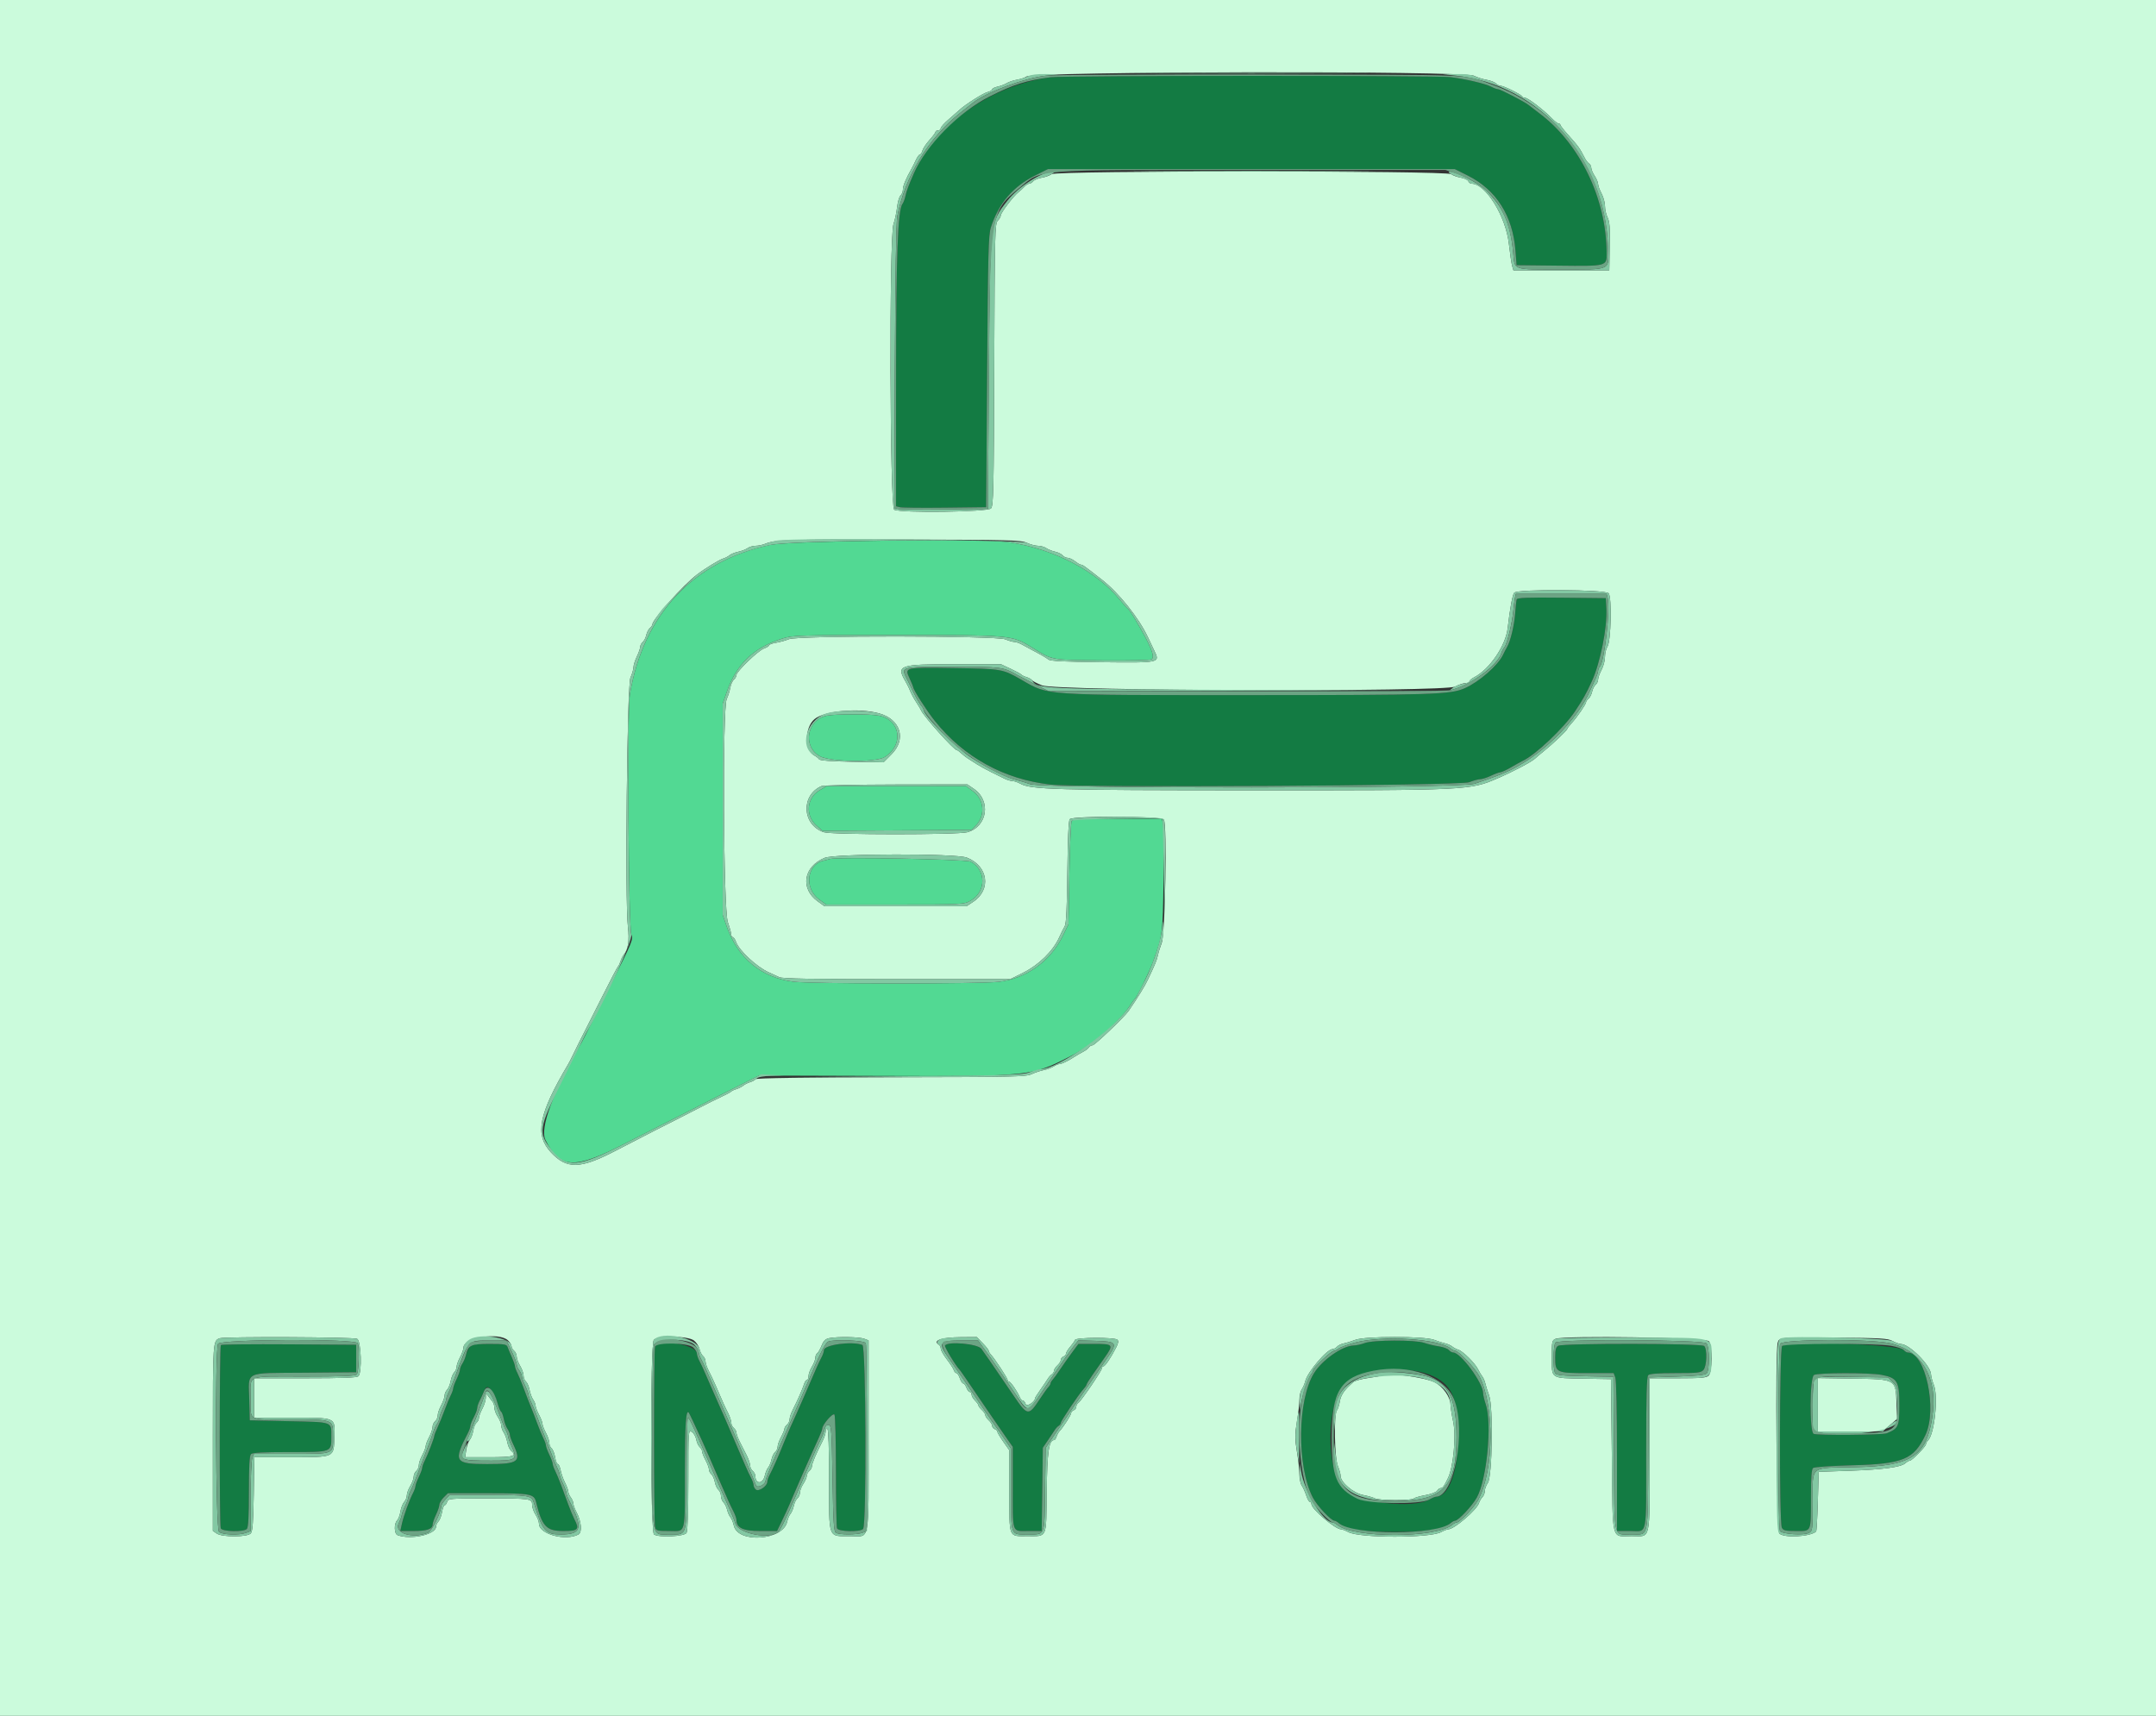
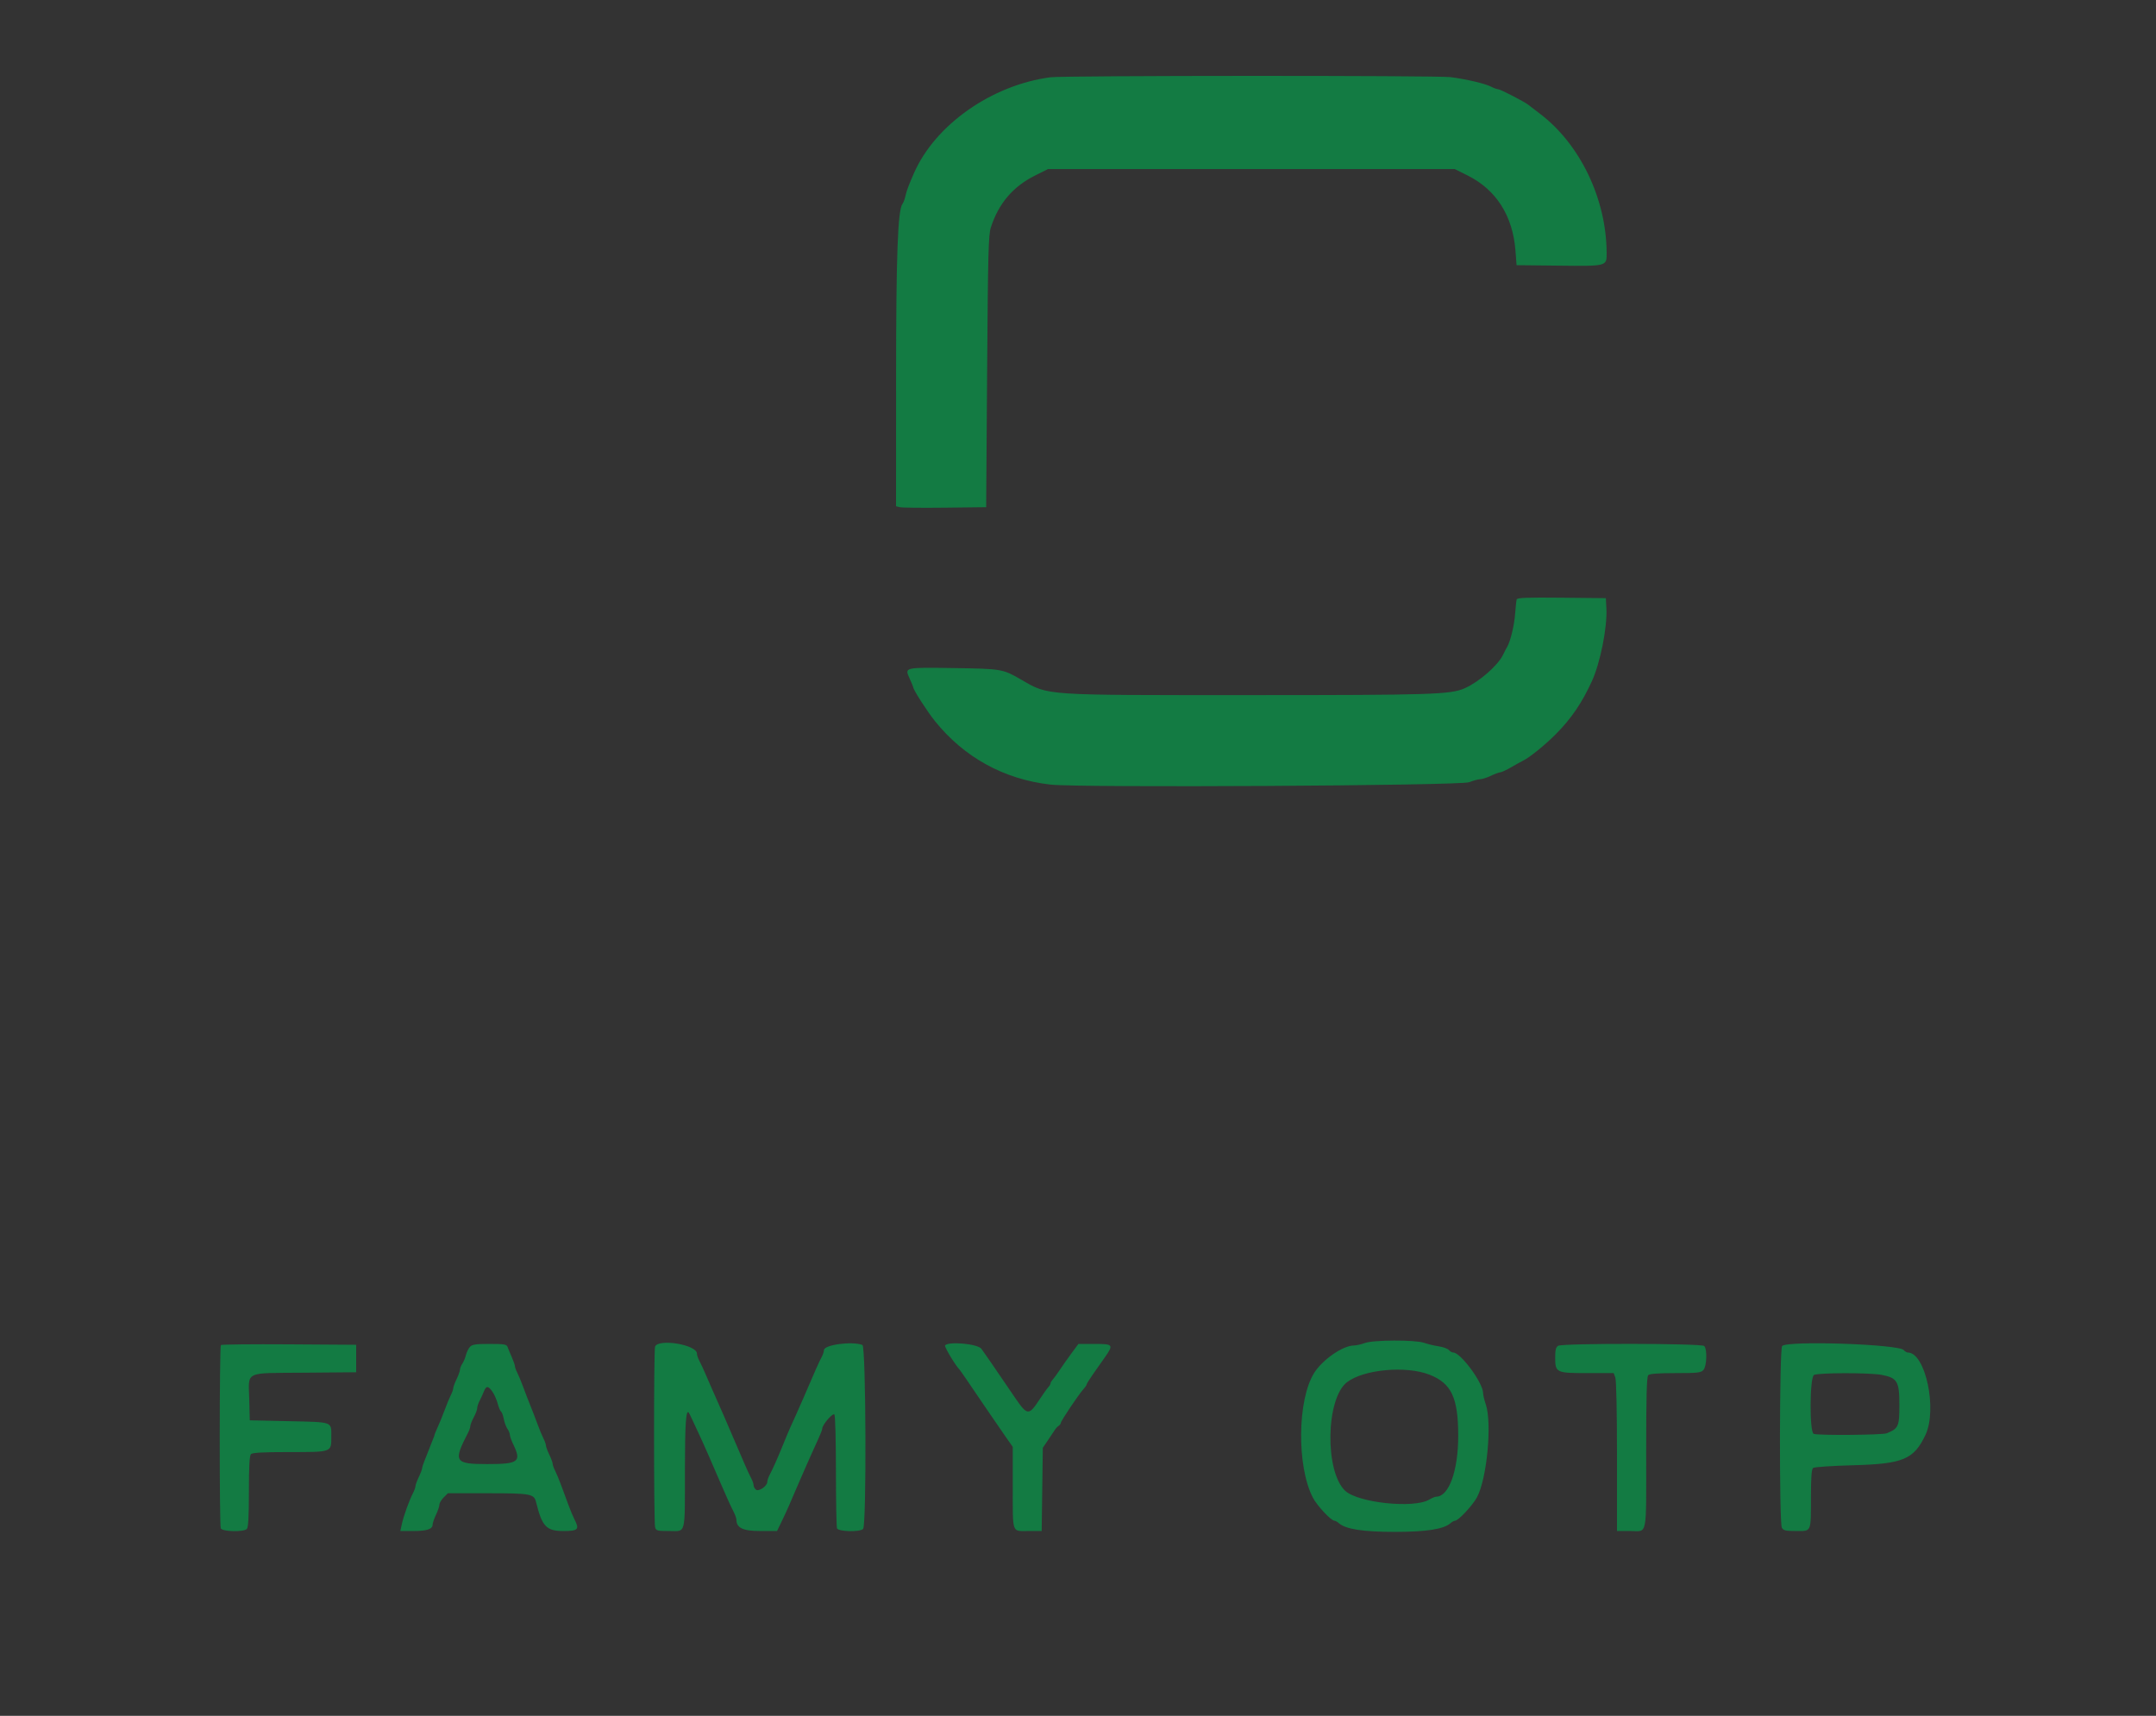
<svg xmlns="http://www.w3.org/2000/svg" id="svg" version="1.1" width="400" height="318.367" viewBox="0, 0, 400,318.367">
  <rect x="0" y="0" width="400" height="318.367" fill="#333333" stroke="none" />
  <g id="svgg">
-     <path id="path0" d="M194.904 14.336 C 183.992 15.770,173.480 23.161,169.549 32.166 C 168.554 34.446,168.186 35.433,167.989 36.352 C 167.864 36.940,167.623 37.592,167.454 37.802 C 166.560 38.913,166.255 47.162,166.249 70.456 L 166.242 93.937 166.959 94.112 C 167.353 94.209,171.115 94.247,175.318 94.198 L 182.962 94.108 183.140 68.949 C 183.295 46.976,183.383 43.588,183.833 42.197 C 185.270 37.752,187.934 34.620,192.016 32.576 L 194.427 31.369 232.166 31.369 L 269.904 31.369 272.329 32.583 C 277.596 35.219,280.668 40.059,281.162 46.497 L 281.369 49.204 289.103 49.289 C 298.232 49.390,298.093 49.427,298.079 46.884 C 298.020 36.888,293.152 26.747,285.701 21.100 C 284.720 20.357,283.760 19.620,283.569 19.462 C 282.887 18.902,278.363 16.560,277.959 16.559 C 277.733 16.557,277.132 16.340,276.625 16.075 C 275.541 15.510,272.038 14.688,269.108 14.312 C 266.595 13.989,197.377 14.012,194.904 14.336 M281.388 111.221 C 281.319 111.443,281.190 112.641,281.100 113.884 C 280.944 116.049,280.214 119.056,279.600 120.064 C 279.440 120.326,279.105 120.971,278.855 121.497 C 277.921 123.462,274.421 126.521,271.760 127.699 C 269.114 128.869,265.792 128.976,231.791 128.978 C 193.118 128.981,194.631 129.083,189.490 126.122 C 186.016 124.120,185.860 124.093,176.951 123.960 C 167.717 123.822,167.808 123.801,168.764 125.900 C 169.129 126.699,169.427 127.425,169.427 127.513 C 169.427 127.967,171.979 131.950,173.429 133.758 C 178.851 140.522,186.261 144.601,194.904 145.580 C 200.262 146.187,270.945 145.786,272.572 145.140 C 273.338 144.835,274.270 144.581,274.642 144.575 C 275.014 144.569,275.892 144.287,276.592 143.949 C 277.293 143.611,278.081 143.319,278.344 143.302 C 278.607 143.284,279.538 142.850,280.414 142.337 C 281.290 141.824,282.221 141.306,282.484 141.186 C 283.683 140.637,286.662 138.233,288.694 136.173 C 291.555 133.273,293.469 130.461,295.324 126.433 C 296.889 123.035,298.218 116.394,298.032 112.898 L 297.930 110.987 289.721 110.902 C 283.315 110.836,281.485 110.906,281.388 111.221 M253.185 249.204 C 252.572 249.440,251.640 249.644,251.115 249.657 C 249.073 249.709,245.339 252.313,243.811 254.752 C 240.698 259.718,240.567 272.068,243.567 277.866 C 244.348 279.377,246.955 282.166,247.586 282.166 C 247.747 282.166,248.106 282.366,248.383 282.610 C 249.653 283.735,252.851 284.236,258.758 284.236 C 264.665 284.236,267.863 283.735,269.133 282.610 C 269.410 282.366,269.778 282.166,269.952 282.166 C 270.547 282.166,273.118 279.436,273.986 277.882 C 275.851 274.545,276.857 264.104,275.653 260.571 C 275.381 259.774,275.159 258.839,275.159 258.493 C 275.159 256.609,270.998 250.955,269.611 250.955 C 269.377 250.955,269.014 250.747,268.803 250.493 C 268.592 250.239,267.750 249.932,266.933 249.811 C 266.115 249.690,264.890 249.396,264.212 249.159 C 262.551 248.577,254.730 248.609,253.185 249.204 M40.980 249.572 C 40.713 249.839,40.691 282.877,40.958 283.573 C 41.198 284.199,45.191 284.299,45.796 283.694 C 46.069 283.422,46.178 281.430,46.178 276.752 C 46.178 272.074,46.288 270.081,46.561 269.809 C 46.833 269.536,48.844 269.427,53.588 269.427 C 61.648 269.427,61.465 269.493,61.465 266.568 C 61.465 263.726,61.892 263.881,53.503 263.694 L 46.338 263.535 46.248 259.791 C 46.116 254.283,45.075 254.802,56.458 254.702 L 66.083 254.618 66.083 252.070 L 66.083 249.522 53.640 249.439 C 46.796 249.393,41.099 249.453,40.980 249.572 M87.176 249.920 C 86.900 250.227,86.570 250.908,86.442 251.433 C 86.315 251.959,86.017 252.671,85.781 253.017 C 85.544 253.362,85.345 253.864,85.340 254.131 C 85.334 254.399,85.052 255.191,84.713 255.892 C 84.375 256.592,84.093 257.358,84.087 257.594 C 84.081 257.830,83.879 258.403,83.638 258.868 C 83.396 259.333,82.884 260.573,82.498 261.624 C 82.113 262.675,81.522 264.124,81.186 264.844 C 80.849 265.564,80.573 266.277,80.573 266.430 C 80.573 266.798,79.337 270.000,78.783 271.068 C 78.541 271.533,78.339 272.106,78.333 272.342 C 78.327 272.578,78.045 273.344,77.707 274.045 C 77.369 274.745,77.087 275.511,77.081 275.747 C 77.075 275.983,76.873 276.556,76.631 277.021 C 75.934 278.364,74.890 281.249,74.568 282.723 L 74.272 284.076 76.647 284.076 C 79.212 284.076,80.249 283.731,80.266 282.871 C 80.272 282.571,80.553 281.752,80.892 281.051 C 81.230 280.350,81.512 279.520,81.518 279.205 C 81.524 278.891,81.880 278.282,82.310 277.852 L 83.092 277.070 90.520 277.070 C 98.500 277.070,99.082 277.178,99.463 278.733 C 100.566 283.231,101.365 284.076,104.508 284.076 C 107.273 284.076,107.548 283.786,106.568 281.896 C 106.326 281.431,105.825 280.227,105.453 279.220 C 105.081 278.213,104.473 276.564,104.101 275.557 C 103.729 274.550,103.228 273.346,102.987 272.881 C 102.745 272.416,102.543 271.843,102.537 271.607 C 102.531 271.371,102.249 270.605,101.911 269.904 C 101.572 269.204,101.291 268.438,101.285 268.202 C 101.279 267.966,101.076 267.393,100.835 266.928 C 100.594 266.463,100.081 265.223,99.697 264.172 C 99.312 263.121,98.732 261.616,98.408 260.828 C 98.084 260.040,97.504 258.535,97.119 257.484 C 96.734 256.433,96.221 255.193,95.980 254.728 C 95.739 254.263,95.541 253.718,95.541 253.516 C 95.541 253.315,95.276 252.549,94.951 251.814 C 94.627 251.079,94.273 250.227,94.165 249.920 C 93.996 249.440,93.532 249.363,90.824 249.363 C 88.232 249.363,87.590 249.461,87.176 249.920 M121.531 249.867 C 121.279 250.522,121.287 282.420,121.538 283.360 C 121.717 284.025,121.908 284.076,124.204 284.076 C 127.308 284.076,127.059 285.059,127.071 272.771 C 127.079 264.231,127.267 261.446,127.791 262.111 C 127.899 262.249,128.768 264.088,130.267 267.357 C 130.589 268.057,131.161 269.347,131.539 270.223 C 132.918 273.417,133.129 273.904,133.571 274.920 C 135.100 278.440,135.471 279.259,136.017 280.318 C 136.351 280.966,136.624 281.699,136.624 281.947 C 136.624 283.503,137.816 284.076,141.054 284.076 L 144.163 284.076 145.048 282.245 C 145.534 281.238,146.131 279.948,146.374 279.379 C 146.617 278.810,147.016 277.878,147.262 277.309 C 147.508 276.740,148.019 275.557,148.397 274.682 C 148.775 273.806,149.276 272.659,149.511 272.134 C 149.746 271.608,150.239 270.498,150.606 269.666 C 150.973 268.834,151.561 267.534,151.911 266.778 C 152.261 266.022,152.548 265.263,152.548 265.090 C 152.548 264.358,154.550 262.052,154.818 262.475 C 154.965 262.708,155.088 267.437,155.091 272.984 C 155.093 278.530,155.183 283.296,155.289 283.573 C 155.529 284.199,159.523 284.299,160.127 283.694 C 160.786 283.036,160.667 249.810,160.006 249.556 C 158.079 248.817,152.866 249.520,152.866 250.519 C 152.866 250.793,152.661 251.397,152.410 251.862 C 151.936 252.741,151.355 254.048,149.059 259.395 C 148.683 260.271,148.083 261.632,147.726 262.420 C 147.369 263.209,146.882 264.283,146.644 264.809 C 146.405 265.334,145.834 266.696,145.374 267.834 C 144.332 270.414,143.400 272.516,142.810 273.616 C 142.561 274.081,142.357 274.680,142.357 274.946 C 142.357 275.734,140.761 276.827,140.242 276.396 C 140.004 276.198,139.809 275.826,139.809 275.567 C 139.809 275.309,139.605 274.718,139.356 274.253 C 139.107 273.788,138.626 272.763,138.288 271.975 C 134.523 263.199,133.584 261.037,131.995 257.484 C 131.760 256.959,131.262 255.812,130.887 254.936 C 130.512 254.061,130.002 252.964,129.752 252.499 C 129.503 252.034,129.299 251.430,129.299 251.158 C 129.299 249.508,122.126 248.317,121.531 249.867 M175.331 249.662 C 175.185 249.897,177.310 253.430,178.025 254.140 C 178.187 254.301,179.142 255.690,183.275 261.783 C 184.523 263.623,186.073 265.878,186.721 266.796 L 187.898 268.465 187.898 275.767 C 187.898 284.738,187.669 284.076,190.774 284.076 L 193.262 284.076 193.367 276.354 L 193.471 268.631 194.427 267.229 C 194.952 266.459,195.525 265.599,195.701 265.319 C 195.876 265.038,196.198 264.694,196.417 264.554 C 196.636 264.414,196.815 264.169,196.815 264.009 C 196.815 263.663,200.127 258.723,200.990 257.782 C 201.321 257.420,201.592 257.025,201.592 256.903 C 201.592 256.781,202.094 255.966,202.707 255.092 C 203.320 254.218,204.323 252.788,204.936 251.914 C 206.645 249.478,206.561 249.363,203.064 249.363 L 200.077 249.363 198.839 251.035 C 198.159 251.955,197.174 253.352,196.651 254.140 C 196.128 254.928,195.521 255.763,195.303 255.994 C 195.084 256.226,194.904 256.538,194.904 256.688 C 194.904 256.838,194.722 257.150,194.499 257.382 C 194.276 257.613,193.569 258.602,192.927 259.578 C 190.835 262.760,190.632 262.740,188.147 259.093 C 183.624 252.456,182.668 251.066,182.073 250.261 C 181.384 249.330,175.840 248.837,175.331 249.662 M289.092 249.707 C 288.663 249.957,288.535 250.456,288.535 251.877 C 288.535 254.695,288.704 254.777,294.539 254.777 L 299.379 254.777 299.689 255.594 C 299.874 256.079,300.000 262.027,300.000 270.244 L 300.000 284.076 302.514 284.076 C 305.705 284.076,305.414 285.559,305.414 269.305 C 305.414 259.025,305.511 255.445,305.796 255.159 C 306.059 254.897,307.639 254.777,310.842 254.777 C 314.956 254.777,315.569 254.708,316.033 254.195 C 316.663 253.499,316.766 250.333,316.178 249.745 C 315.681 249.248,289.942 249.212,289.092 249.707 M330.637 249.745 C 330.134 250.249,330.083 282.524,330.584 283.460 C 330.864 283.984,331.267 284.076,333.254 284.076 C 336.121 284.076,335.977 284.414,335.983 277.666 C 335.986 274.069,336.098 272.602,336.385 272.375 C 336.604 272.202,339.939 271.977,343.797 271.874 C 353.083 271.627,355.071 270.794,357.225 266.250 C 359.472 261.507,357.219 250.955,353.957 250.955 C 353.750 250.955,353.414 250.754,353.210 250.508 C 352.300 249.411,331.668 248.714,330.637 249.745 M265.256 255.084 C 269.293 256.687,270.541 259.361,270.541 266.401 C 270.541 272.928,268.813 277.696,266.443 277.709 C 266.245 277.710,265.653 277.961,265.127 278.266 C 262.264 279.930,251.981 278.843,249.585 276.623 C 245.755 273.073,245.964 259.517,249.896 256.474 C 252.997 254.074,260.909 253.358,265.256 255.084 M349.080 255.102 C 352.010 255.658,352.389 256.298,352.389 260.695 C 352.389 264.681,352.228 265.043,350.059 265.938 C 349.259 266.268,337.316 266.365,336.491 266.049 C 335.692 265.742,335.742 255.589,336.545 255.121 C 337.275 254.696,346.860 254.681,349.080 255.102 M91.347 258.204 C 91.691 258.687,92.134 259.684,92.332 260.419 C 92.530 261.155,92.816 261.833,92.966 261.926 C 93.117 262.019,93.340 262.627,93.462 263.276 C 93.583 263.926,93.886 264.748,94.135 265.102 C 94.383 265.457,94.591 265.966,94.597 266.233 C 94.603 266.501,94.884 267.293,95.223 267.994 C 96.788 271.234,96.231 271.656,90.393 271.656 C 84.327 271.656,84.052 271.211,86.822 265.874 C 87.064 265.410,87.261 264.834,87.261 264.596 C 87.261 264.358,87.548 263.628,87.898 262.974 C 88.248 262.321,88.535 261.557,88.535 261.276 C 88.535 260.996,88.734 260.387,88.977 259.922 C 89.220 259.457,89.575 258.682,89.766 258.201 C 90.204 257.096,90.559 257.097,91.347 258.204 " stroke="none" fill="#137b43" fill-rule="evenodd" />
-     <path id="path1" d="M0.000 159.236 L 0.000 318.471 200.000 318.471 L 400.000 318.471 400.000 159.236 L 400.000 0.000 200.000 0.000 L 0.000 0.000 0.000 159.236 M273.476 14.063 C 274.040 14.353,275.082 14.688,275.792 14.808 C 276.502 14.928,277.285 15.228,277.531 15.475 C 277.778 15.722,278.192 15.924,278.451 15.924 C 279.003 15.924,282.276 17.558,282.431 17.911 C 282.489 18.044,282.727 18.153,282.960 18.153 C 283.466 18.153,286.373 20.373,287.818 21.863 C 288.387 22.450,288.996 22.930,289.171 22.930 C 289.347 22.930,289.492 23.037,289.494 23.169 C 289.497 23.300,290.074 24.053,290.779 24.841 C 292.886 27.200,293.080 27.468,294.009 29.299 C 294.232 29.737,294.595 30.210,294.818 30.350 C 295.041 30.490,295.224 30.849,295.225 31.146 C 295.226 31.444,295.512 32.118,295.860 32.643 C 296.208 33.169,296.494 33.850,296.495 34.157 C 296.496 34.464,296.783 35.250,297.134 35.904 C 297.484 36.558,297.771 37.610,297.771 38.243 C 297.771 38.875,297.990 39.832,298.258 40.369 C 298.639 41.133,298.725 42.299,298.656 45.752 L 298.567 50.159 289.676 50.159 L 280.786 50.159 280.553 49.363 C 280.424 48.925,280.149 47.062,279.940 45.223 C 279.356 40.089,275.623 34.076,273.017 34.076 C 272.783 34.076,272.513 33.872,272.417 33.623 C 272.321 33.373,271.694 33.076,271.024 32.963 C 270.353 32.849,269.540 32.556,269.217 32.312 C 268.339 31.647,195.992 31.647,195.114 32.312 C 194.791 32.556,193.975 32.850,193.301 32.964 C 192.627 33.078,191.906 33.375,191.699 33.624 C 191.492 33.873,191.158 34.076,190.955 34.076 C 190.753 34.076,190.357 34.327,190.075 34.634 C 189.793 34.940,189.285 35.406,188.946 35.669 C 188.033 36.375,185.669 39.481,185.669 39.974 C 185.669 40.209,185.418 40.651,185.111 40.958 C 184.591 41.478,184.548 43.255,184.462 67.641 C 184.379 91.170,184.319 93.824,183.855 94.336 C 183.251 95.003,167.105 95.218,165.903 94.575 C 165.077 94.133,164.952 43.850,165.770 41.561 C 166.020 40.860,166.319 39.465,166.433 38.461 C 166.548 37.457,166.838 36.472,167.079 36.272 C 167.319 36.073,167.516 35.561,167.516 35.136 C 167.516 34.473,168.081 33.132,169.169 31.210 C 169.318 30.947,169.654 30.267,169.915 29.697 C 170.177 29.128,170.517 28.662,170.670 28.662 C 170.824 28.662,171.033 28.340,171.135 27.946 C 171.237 27.552,171.826 26.666,172.444 25.977 C 173.061 25.289,173.567 24.608,173.567 24.464 C 173.567 24.321,173.782 24.204,174.045 24.204 C 174.307 24.204,174.524 24.025,174.527 23.806 C 174.529 23.587,175.203 22.834,176.024 22.134 C 176.845 21.433,177.744 20.645,178.021 20.382 C 179.045 19.412,182.384 17.292,183.217 17.083 C 183.690 16.964,184.076 16.738,184.076 16.580 C 184.076 16.422,184.540 16.191,185.107 16.066 C 185.673 15.942,186.426 15.654,186.779 15.428 C 187.132 15.201,187.994 14.914,188.694 14.791 C 189.395 14.668,190.169 14.406,190.415 14.210 C 191.637 13.235,271.593 13.093,273.476 14.063 M190.515 100.721 C 191.166 101.025,192.102 101.274,192.594 101.274 C 193.086 101.274,193.772 101.471,194.117 101.711 C 194.463 101.951,195.201 102.247,195.758 102.368 C 196.315 102.490,196.942 102.794,197.151 103.046 C 197.359 103.297,197.780 103.503,198.085 103.503 C 198.390 103.503,199.005 103.790,199.450 104.140 C 199.895 104.490,200.387 104.777,200.543 104.777 C 200.856 104.777,201.027 104.899,204.472 107.584 C 207.552 109.985,211.270 114.631,212.935 118.159 C 213.305 118.944,213.863 120.120,214.175 120.772 C 215.232 122.987,215.236 122.986,204.451 122.871 C 197.527 122.798,194.874 122.665,194.526 122.376 C 194.115 122.034,192.797 121.291,189.490 119.535 C 189.053 119.302,188.461 119.111,188.176 119.110 C 187.891 119.109,187.143 118.893,186.514 118.631 C 184.874 117.945,148.007 117.912,146.375 118.595 C 145.793 118.838,144.723 119.137,143.996 119.260 C 143.270 119.382,142.675 119.599,142.675 119.742 C 142.675 119.885,142.260 120.146,141.752 120.323 C 140.671 120.700,136.624 124.599,136.624 125.263 C 136.624 125.514,136.413 125.893,136.155 126.108 C 135.897 126.322,135.591 127.020,135.475 127.659 C 135.360 128.299,135.069 129.209,134.830 129.682 C 134.025 131.273,134.207 168.756,135.032 171.102 C 135.382 172.099,135.669 173.133,135.669 173.400 C 135.669 173.667,135.798 173.885,135.956 173.885 C 136.114 173.885,136.382 174.279,136.552 174.761 C 137.120 176.374,140.462 179.471,142.675 180.435 C 143.288 180.702,144.134 181.093,144.555 181.304 C 145.128 181.592,150.582 181.688,166.370 181.688 L 187.420 181.688 189.883 180.456 C 192.729 179.032,195.351 176.464,196.472 174.005 C 196.861 173.151,197.348 172.166,197.555 171.815 C 197.813 171.376,197.960 168.262,198.028 161.794 C 198.090 155.764,198.247 152.264,198.465 152.001 C 199.005 151.350,215.380 151.415,215.924 152.070 C 216.556 152.832,216.198 173.279,215.522 175.000 C 215.247 175.701,214.934 176.704,214.825 177.229 C 214.633 178.157,214.344 178.861,212.935 181.834 C 212.374 183.017,211.159 184.984,209.395 187.568 C 208.636 188.679,203.113 193.949,202.708 193.949 C 202.462 193.949,202.146 194.131,202.006 194.354 C 201.866 194.576,201.393 194.936,200.955 195.153 C 200.518 195.371,199.729 195.831,199.204 196.177 C 198.112 196.896,196.917 197.452,196.465 197.452 C 196.295 197.452,195.839 197.653,195.451 197.899 C 195.063 198.144,194.244 198.442,193.631 198.559 C 193.018 198.677,192.014 199.014,191.401 199.307 C 190.390 199.791,187.965 199.845,165.329 199.883 C 149.370 199.910,140.298 200.038,140.169 200.238 C 140.059 200.410,139.610 200.659,139.172 200.791 C 138.734 200.923,138.161 201.212,137.898 201.433 C 137.635 201.654,137.062 201.943,136.624 202.075 C 136.186 202.207,135.756 202.409,135.669 202.525 C 135.581 202.640,134.650 203.138,133.599 203.632 C 132.548 204.126,131.473 204.652,131.210 204.802 C 130.947 204.952,128.726 206.092,126.274 207.336 C 123.822 208.581,121.600 209.708,121.338 209.841 C 120.424 210.305,118.603 211.244,114.013 213.619 C 107.613 216.930,105.129 216.967,102.194 213.796 C 99.169 210.527,99.916 206.738,105.416 197.452 C 105.572 197.189,105.886 196.585,106.114 196.108 C 106.794 194.686,108.332 191.596,108.614 191.083 C 108.759 190.820,110.135 188.097,111.673 185.032 C 113.210 181.967,114.562 179.387,114.675 179.299 C 114.789 179.212,114.990 178.782,115.122 178.344 C 115.254 177.906,115.546 177.333,115.770 177.070 C 116.545 176.164,116.791 174.431,116.496 171.975 C 115.928 167.244,116.335 127.082,116.965 125.727 C 117.268 125.076,117.521 124.216,117.527 123.816 C 117.533 123.416,117.814 122.516,118.153 121.815 C 118.491 121.115,118.773 120.308,118.779 120.023 C 118.785 119.738,118.996 119.334,119.247 119.125 C 119.499 118.917,119.794 118.336,119.904 117.834 C 120.015 117.333,120.310 116.752,120.562 116.544 C 120.813 116.335,121.019 116.045,121.019 115.899 C 121.019 114.959,126.690 108.612,129.339 106.587 C 130.779 105.486,133.424 103.870,134.147 103.649 C 134.546 103.527,135.088 103.246,135.350 103.023 C 135.613 102.801,136.330 102.513,136.943 102.383 C 137.556 102.254,138.340 101.951,138.686 101.711 C 139.031 101.471,139.702 101.274,140.178 101.274 C 140.653 101.274,141.445 101.109,141.938 100.908 C 143.839 100.134,146.035 100.065,167.357 100.115 C 187.492 100.163,189.430 100.213,190.515 100.721 M298.448 110.083 C 299.069 110.833,298.891 118.964,298.232 119.973 C 297.978 120.361,297.771 121.223,297.771 121.888 C 297.771 122.554,297.484 123.633,297.134 124.287 C 296.783 124.941,296.497 125.745,296.497 126.075 C 296.497 126.404,296.291 126.844,296.040 127.053 C 295.788 127.262,295.492 127.843,295.382 128.344 C 295.272 128.845,294.976 129.426,294.725 129.635 C 294.473 129.844,294.268 130.133,294.268 130.278 C 294.268 130.649,292.578 133.108,291.591 134.172 C 291.137 134.663,290.764 135.150,290.764 135.255 C 290.764 135.495,288.062 138.067,286.481 139.331 C 285.824 139.857,285.070 140.492,284.806 140.742 C 284.143 141.371,280.841 143.113,277.866 144.405 C 272.728 146.635,272.389 146.652,231.847 146.636 C 195.752 146.623,191.302 146.496,189.331 145.427 C 188.806 145.142,188.111 144.907,187.788 144.906 C 187.465 144.905,186.820 144.711,186.355 144.475 C 185.890 144.240,184.800 143.702,183.932 143.281 C 183.064 142.860,181.846 142.191,181.225 141.794 C 180.604 141.396,179.821 140.895,179.486 140.679 C 179.150 140.463,178.613 140.036,178.291 139.729 C 177.970 139.423,177.611 139.172,177.493 139.172 C 176.994 139.172,171.417 132.967,170.910 131.847 C 170.791 131.584,170.410 130.939,170.064 130.414 C 169.469 129.512,169.099 128.807,168.644 127.707 C 168.535 127.444,168.239 126.871,167.986 126.433 C 166.252 123.436,166.789 123.248,177.116 123.248 L 185.708 123.248 187.520 124.098 C 188.516 124.565,189.403 125.047,189.490 125.169 C 189.578 125.292,190.008 125.502,190.446 125.637 C 190.884 125.772,191.332 126.022,191.442 126.193 C 191.552 126.365,192.412 126.807,193.353 127.177 C 195.997 128.215,268.062 128.417,269.976 127.391 C 270.632 127.039,271.493 126.752,271.890 126.752 C 272.287 126.752,272.611 126.612,272.611 126.441 C 272.611 126.271,273.009 125.925,273.495 125.674 C 276.357 124.194,279.339 119.826,279.716 116.561 C 280.145 112.837,280.600 110.383,280.937 109.977 C 281.523 109.271,297.859 109.370,298.448 110.083 M163.124 132.369 C 167.108 133.487,168.208 137.156,165.401 139.962 L 163.924 141.440 158.064 141.341 C 154.255 141.277,152.126 141.119,151.978 140.892 C 151.854 140.699,151.465 140.390,151.115 140.204 C 149.247 139.216,149.244 135.009,151.111 133.435 C 152.959 131.876,159.346 131.309,163.124 132.369 M180.659 146.350 C 183.929 148.571,183.214 153.378,179.459 154.420 C 177.675 154.915,154.310 154.909,152.834 154.414 C 148.805 153.060,148.519 147.583,152.389 145.865 C 152.739 145.709,158.975 145.573,166.248 145.562 L 179.470 145.541 180.659 146.350 M179.373 159.126 C 183.332 160.661,183.969 165.072,180.556 167.330 L 179.313 168.153 166.137 168.153 L 152.962 168.153 151.699 167.238 C 148.407 164.853,149.057 160.793,152.989 159.174 C 154.945 158.368,177.313 158.328,179.373 159.126 M66.263 248.419 C 67.005 248.816,67.201 254.646,66.497 255.350 C 66.217 255.630,63.581 255.732,56.624 255.732 L 47.134 255.732 47.134 259.395 L 47.134 263.057 53.801 263.057 C 62.506 263.057,62.150 262.903,62.034 266.628 C 61.913 270.515,62.229 270.371,53.769 270.377 L 47.188 270.382 47.082 277.181 C 47.000 282.350,46.870 284.106,46.537 284.506 C 45.931 285.235,41.229 285.258,40.198 284.536 L 39.490 284.040 39.490 266.763 C 39.490 248.882,39.499 248.763,40.764 248.310 C 41.698 247.977,65.627 248.079,66.263 248.419 M94.268 248.726 C 94.618 249.076,94.904 249.560,94.904 249.802 C 94.904 250.043,95.119 250.419,95.382 250.637 C 95.645 250.855,95.860 251.338,95.861 251.711 C 95.862 252.084,96.148 252.858,96.498 253.431 C 96.848 254.005,97.134 254.811,97.134 255.223 C 97.134 255.636,97.334 256.139,97.578 256.342 C 97.823 256.545,98.121 257.236,98.241 257.877 C 98.362 258.519,98.663 259.334,98.912 259.688 C 99.160 260.043,99.363 260.554,99.363 260.824 C 99.363 261.094,99.650 261.850,100.000 262.504 C 100.350 263.157,100.637 263.908,100.637 264.172 C 100.637 264.436,100.924 265.187,101.274 265.840 C 101.624 266.494,101.911 267.336,101.911 267.711 C 101.911 268.086,102.108 268.557,102.349 268.757 C 102.590 268.957,102.878 269.691,102.989 270.388 C 103.101 271.086,103.327 271.656,103.493 271.656 C 103.658 271.656,103.887 272.159,104.003 272.774 C 104.118 273.389,104.483 274.423,104.813 275.071 C 105.144 275.719,105.419 276.470,105.424 276.739 C 105.430 277.009,105.645 277.507,105.902 277.847 C 106.159 278.188,106.369 278.691,106.369 278.967 C 106.369 279.243,106.634 279.968,106.958 280.578 C 107.866 282.289,108.043 284.329,107.316 284.718 C 104.927 285.997,100.003 284.664,99.998 282.737 C 99.997 282.335,99.711 281.576,99.363 281.051 C 99.015 280.525,98.729 279.717,98.728 279.254 C 98.725 278.056,98.516 278.025,90.441 278.025 C 83.444 278.025,83.156 278.050,82.962 278.662 C 82.851 279.013,82.639 279.299,82.491 279.299 C 82.343 279.299,82.124 279.875,82.005 280.580 C 81.886 281.284,81.587 282.062,81.340 282.308 C 81.094 282.555,80.892 282.982,80.892 283.258 C 80.892 284.741,76.204 285.779,73.752 284.839 C 73.126 284.598,73.071 282.707,73.672 282.106 C 73.905 281.873,74.185 281.128,74.295 280.451 C 74.405 279.774,74.716 278.976,74.986 278.677 C 75.257 278.379,75.478 277.827,75.478 277.451 C 75.478 277.075,75.764 276.298,76.113 275.724 C 76.463 275.151,76.750 274.377,76.750 274.004 C 76.751 273.631,76.967 273.148,77.229 272.930 C 77.492 272.712,77.707 272.226,77.707 271.851 C 77.707 271.476,77.994 270.634,78.344 269.981 C 78.694 269.327,78.981 268.576,78.981 268.312 C 78.981 268.048,79.268 267.297,79.618 266.644 C 79.968 265.990,80.255 265.148,80.255 264.773 C 80.255 264.398,80.470 263.912,80.732 263.694 C 80.995 263.476,81.210 262.991,81.210 262.616 C 81.210 262.240,81.497 261.398,81.847 260.745 C 82.197 260.091,82.484 259.280,82.484 258.941 C 82.484 258.603,82.689 258.121,82.939 257.871 C 83.189 257.621,83.493 256.887,83.614 256.240 C 83.735 255.594,84.032 254.867,84.274 254.625 C 84.516 254.383,84.713 253.922,84.713 253.601 C 84.713 253.279,85.000 252.481,85.350 251.828 C 85.701 251.174,85.987 250.374,85.987 250.051 C 85.987 248.181,92.656 247.115,94.268 248.726 M128.754 248.730 C 129.202 249.082,129.661 249.789,129.773 250.300 C 129.885 250.812,130.183 251.401,130.434 251.609 C 130.686 251.818,130.892 252.265,130.892 252.603 C 130.892 252.941,131.172 253.748,131.514 254.396 C 131.856 255.043,132.443 256.290,132.818 257.166 C 134.143 260.256,134.478 260.999,135.070 262.165 C 135.399 262.813,135.669 263.619,135.669 263.957 C 135.669 264.295,135.884 264.750,136.146 264.968 C 136.409 265.186,136.624 265.569,136.624 265.820 C 136.624 266.070,136.911 266.841,137.261 267.532 C 137.611 268.224,138.185 269.356,138.535 270.047 C 138.885 270.739,139.172 271.581,139.172 271.919 C 139.172 272.257,139.387 272.712,139.650 272.930 C 139.912 273.148,140.130 273.560,140.132 273.845 C 140.147 275.453,141.551 275.401,141.895 273.779 C 142.013 273.224,142.292 272.556,142.516 272.293 C 142.740 272.030,143.020 271.359,143.138 270.802 C 143.256 270.245,143.559 269.618,143.810 269.410 C 144.062 269.201,144.268 268.761,144.268 268.431 C 144.268 268.102,144.554 267.297,144.904 266.644 C 145.255 265.990,145.541 265.292,145.541 265.091 C 145.541 264.891,145.756 264.549,146.019 264.331 C 146.282 264.113,146.497 263.658,146.497 263.320 C 146.497 262.982,146.770 262.176,147.104 261.528 C 147.927 259.932,148.932 257.640,149.192 256.768 C 149.310 256.373,149.540 256.051,149.703 256.051 C 149.866 256.051,150.001 255.729,150.001 255.334 C 150.002 254.940,150.288 254.149,150.638 253.575 C 150.988 253.002,151.274 252.258,151.274 251.922 C 151.274 251.586,151.423 251.219,151.606 251.106 C 151.788 250.994,152.156 250.356,152.422 249.690 C 152.797 248.754,153.128 248.435,153.882 248.284 C 155.393 247.982,159.420 248.054,160.330 248.400 L 161.146 248.710 161.146 266.489 C 161.146 286.830,161.470 285.032,157.810 285.032 C 153.546 285.032,153.822 285.748,153.822 274.682 C 153.822 268.787,153.704 265.251,153.503 265.127 C 153.328 265.019,153.185 265.233,153.185 265.603 C 153.185 265.973,152.912 266.805,152.578 267.453 C 151.446 269.648,150.637 271.565,150.637 272.050 C 150.637 272.316,150.422 272.712,150.159 272.930 C 149.896 273.148,149.681 273.560,149.679 273.845 C 149.678 274.130,149.393 274.793,149.045 275.318 C 148.697 275.844,148.411 276.579,148.410 276.951 C 148.409 277.324,148.202 277.800,147.950 278.008 C 147.699 278.217,147.396 278.844,147.278 279.401 C 147.160 279.958,146.880 280.629,146.656 280.892 C 146.432 281.154,146.157 281.806,146.043 282.340 C 145.301 285.841,136.858 286.438,136.136 283.041 C 136.015 282.472,135.737 281.791,135.517 281.529 C 135.297 281.266,135.019 280.640,134.900 280.137 C 134.780 279.634,134.474 279.015,134.220 278.760 C 133.966 278.506,133.758 277.968,133.758 277.564 C 133.758 277.160,133.547 276.654,133.289 276.440 C 133.031 276.226,132.729 275.569,132.618 274.979 C 132.508 274.390,132.217 273.742,131.973 273.539 C 131.729 273.336,131.529 272.935,131.529 272.647 C 131.529 272.360,131.242 271.590,130.892 270.936 C 130.541 270.282,130.255 269.550,130.255 269.308 C 130.255 269.066,130.055 268.702,129.810 268.499 C 129.566 268.296,129.279 267.668,129.173 267.103 C 129.067 266.539,128.694 265.898,128.344 265.679 C 127.713 265.285,127.707 265.361,127.707 274.541 C 127.707 280.314,127.583 284.032,127.377 284.416 C 127.011 285.100,122.313 285.337,121.338 284.720 C 120.652 284.287,120.613 249.440,121.297 248.616 C 121.997 247.772,127.646 247.858,128.754 248.730 M182.330 249.231 C 182.940 249.859,183.439 250.494,183.439 250.642 C 183.439 250.789,183.619 251.099,183.838 251.331 C 184.529 252.061,186.943 255.739,186.943 256.061 C 186.943 256.231,187.072 256.369,187.230 256.369 C 187.511 256.369,188.768 258.217,189.234 259.315 C 189.364 259.622,189.608 259.873,189.777 259.873 C 189.946 259.873,190.178 260.167,190.292 260.527 C 190.479 261.117,192.038 260.106,192.038 259.394 C 192.038 259.325,192.504 258.601,193.073 257.786 C 193.643 256.971,194.252 256.068,194.427 255.780 C 194.602 255.491,194.924 255.140,195.143 255.000 C 195.362 254.860,195.541 254.560,195.541 254.333 C 195.541 254.106,195.828 253.661,196.178 253.344 C 196.529 253.027,196.815 252.570,196.815 252.329 C 196.815 252.088,197.030 251.808,197.293 251.708 C 197.556 251.607,197.771 251.360,197.771 251.160 C 197.771 250.960,198.122 250.388,198.551 249.890 C 198.980 249.391,199.386 248.818,199.453 248.616 C 199.614 248.135,206.833 248.106,207.311 248.585 C 207.548 248.821,207.479 249.248,207.081 250.018 C 206.085 251.946,205.041 253.503,204.746 253.503 C 204.588 253.503,204.459 253.653,204.459 253.837 C 204.459 254.270,200.600 259.954,200.080 260.287 C 199.861 260.427,199.682 260.754,199.682 261.013 C 199.682 261.273,199.467 261.567,199.204 261.668 C 198.941 261.769,198.726 262.008,198.726 262.198 C 198.726 262.549,197.294 264.789,196.597 265.527 C 196.390 265.747,196.129 266.213,196.019 266.562 C 195.908 266.912,195.716 267.197,195.592 267.197 C 194.593 267.197,194.279 269.363,194.194 276.843 C 194.095 285.623,194.361 285.020,190.589 285.027 C 187.059 285.034,187.261 285.541,187.261 276.685 L 187.261 269.102 186.146 267.516 C 185.533 266.644,185.032 265.801,185.032 265.642 C 185.032 265.484,184.817 265.272,184.554 265.171 C 184.291 265.071,184.076 264.791,184.076 264.550 C 184.076 264.309,183.790 263.852,183.439 263.535 C 183.089 263.218,182.803 262.788,182.803 262.580 C 182.803 262.371,182.516 261.941,182.166 261.624 C 181.815 261.307,181.529 260.927,181.529 260.779 C 181.529 260.631,181.242 260.223,180.892 259.873 C 180.541 259.522,180.255 259.021,180.255 258.758 C 180.255 258.495,180.108 258.280,179.928 258.280 C 179.749 258.280,179.466 257.922,179.299 257.484 C 179.133 257.046,178.864 256.688,178.701 256.688 C 178.539 256.688,178.256 256.258,178.073 255.732 C 177.890 255.207,177.606 254.777,177.442 254.777 C 177.278 254.777,177.059 254.526,176.956 254.220 C 176.852 253.913,176.271 253.018,175.666 252.229 C 175.060 251.441,174.555 250.554,174.543 250.258 C 174.532 249.961,174.379 249.631,174.204 249.522 C 172.929 248.735,174.657 248.134,178.270 248.109 L 181.221 248.089 182.330 249.231 M266.083 248.607 C 266.783 248.876,267.715 249.175,268.153 249.271 C 268.591 249.368,269.164 249.626,269.427 249.845 C 269.689 250.064,270.200 250.333,270.560 250.442 C 271.404 250.698,273.639 252.908,274.212 254.053 C 274.455 254.539,274.821 255.151,275.024 255.414 C 275.228 255.677,275.473 256.250,275.569 256.688 C 275.665 257.126,275.982 258.129,276.273 258.916 C 277.058 261.040,276.869 273.973,276.035 275.150 C 275.729 275.584,275.478 276.254,275.478 276.640 C 275.478 277.027,275.282 277.539,275.042 277.779 C 274.802 278.018,274.512 278.512,274.396 278.876 C 273.987 280.166,269.798 283.754,268.694 283.760 C 268.484 283.761,267.882 283.994,267.357 284.278 C 265.251 285.414,252.271 285.413,250.159 284.276 C 249.634 283.993,249.023 283.761,248.802 283.760 C 247.716 283.755,243.312 280.003,243.312 279.083 C 243.312 278.852,243.180 278.662,243.018 278.662 C 242.857 278.662,242.550 278.125,242.336 277.468 C 242.122 276.811,241.753 275.991,241.515 275.646 C 241.277 275.300,241.080 274.369,241.077 273.576 C 241.074 272.783,240.866 270.880,240.615 269.347 C 240.218 266.927,240.218 266.194,240.615 263.774 C 240.866 262.241,241.074 260.410,241.077 259.705 C 241.080 258.999,241.276 258.139,241.513 257.794 C 241.750 257.448,242.038 256.775,242.154 256.298 C 242.573 254.572,246.198 250.318,247.249 250.318 C 247.493 250.318,247.858 250.119,248.060 249.875 C 248.263 249.632,248.818 249.359,249.294 249.269 C 249.770 249.178,250.732 248.883,251.433 248.611 C 253.261 247.902,264.242 247.899,266.083 248.607 M317.064 248.867 C 317.725 249.771,317.689 254.559,317.015 255.232 C 316.601 255.646,315.615 255.732,311.283 255.732 L 306.051 255.732 306.051 270.000 C 306.051 286.384,306.350 285.034,302.723 285.027 C 298.854 285.020,299.227 286.528,299.045 270.155 L 298.885 255.892 293.812 255.804 C 287.617 255.696,287.898 255.883,287.898 251.862 C 287.898 248.888,287.939 248.689,288.615 248.412 C 290.212 247.759,316.562 248.180,317.064 248.867 M351.115 248.814 C 351.640 249.114,352.357 249.370,352.707 249.382 C 354.307 249.440,358.211 253.397,358.259 255.009 C 358.271 255.400,358.506 256.284,358.782 256.974 C 359.635 259.105,358.917 266.052,357.720 267.249 C 357.502 267.466,357.325 267.788,357.325 267.966 C 357.325 268.380,354.743 271.019,354.338 271.019 C 354.169 271.019,353.795 271.232,353.507 271.493 C 352.690 272.233,349.392 272.678,343.153 272.892 L 337.420 273.089 337.261 278.557 C 337.174 281.564,337.030 284.088,336.943 284.167 C 335.830 285.159,331.004 285.417,330.118 284.531 C 329.609 284.022,329.325 250.967,329.814 249.141 C 330.084 248.135,330.118 248.132,340.605 248.204 C 348.959 248.261,350.279 248.338,351.115 248.814 M256.343 255.228 C 256.270 255.300,255.179 255.502,253.918 255.677 C 252.658 255.851,251.398 256.186,251.118 256.421 C 249.507 257.774,248.775 258.804,248.586 259.985 C 248.472 260.694,248.222 261.464,248.029 261.697 C 247.449 262.396,247.597 270.609,248.216 272.044 C 248.496 272.695,248.726 273.519,248.726 273.875 C 248.726 275.045,251.101 277.054,252.885 277.392 C 253.760 277.558,254.749 277.840,255.083 278.019 C 255.839 278.423,261.864 278.451,262.277 278.051 C 262.443 277.890,263.434 277.603,264.479 277.413 C 265.527 277.222,266.497 276.853,266.644 276.591 C 266.791 276.329,267.084 276.115,267.297 276.115 C 267.674 276.115,267.933 275.751,268.677 274.179 C 269.643 272.138,270.161 266.488,269.622 263.881 C 269.339 262.515,269.108 261.044,269.108 260.612 C 269.108 259.257,267.668 257.226,266.178 256.480 C 264.249 255.514,256.985 254.589,256.343 255.228 M337.261 260.651 L 337.261 265.605 343.255 265.605 L 349.248 265.605 350.609 264.441 L 351.969 263.276 351.860 260.380 C 351.691 255.861,351.790 255.916,343.711 255.794 L 337.261 255.696 337.261 260.651 M90.138 259.316 C 90.132 259.799,89.841 260.728,89.490 261.382 C 89.140 262.035,88.854 262.806,88.854 263.093 C 88.854 263.381,88.657 263.779,88.417 263.979 C 88.176 264.178,87.896 264.858,87.793 265.490 C 87.691 266.122,87.405 266.873,87.158 267.157 C 86.911 267.442,86.616 268.284,86.504 269.029 L 86.298 270.382 90.761 270.382 C 95.326 270.382,96.020 270.167,94.779 269.136 C 94.534 268.933,94.236 268.242,94.115 267.600 C 93.995 266.959,93.693 266.144,93.445 265.789 C 93.197 265.435,92.993 264.854,92.992 264.499 C 92.990 264.144,92.705 263.424,92.357 262.898 C 92.009 262.373,91.723 261.614,91.722 261.213 C 91.721 260.811,91.572 260.310,91.390 260.098 C 91.209 259.886,90.856 259.427,90.604 259.076 C 90.164 258.462,90.147 258.471,90.138 259.316 " stroke="none" fill="#cbfbdc" fill-rule="evenodd" />
-     <path id="path2" d="M142.834 101.123 C 128.580 104.161,119.389 113.967,116.858 128.838 C 116.351 131.820,116.599 172.174,117.132 173.383 C 117.524 174.273,117.353 174.689,113.309 182.705 C 110.981 187.319,108.890 191.486,108.662 191.965 C 108.434 192.443,108.122 193.049,107.970 193.312 C 102.663 202.459,100.104 209.330,101.194 211.511 C 103.868 216.860,106.497 217.013,115.605 212.351 C 119.196 210.512,123.352 208.403,124.841 207.663 C 126.330 206.923,127.763 206.197,128.025 206.048 C 128.288 205.900,131.271 204.381,134.654 202.672 L 140.806 199.565 163.476 199.637 C 191.326 199.726,191.235 199.735,198.699 195.925 C 202.673 193.897,207.823 189.459,209.787 186.373 C 210.089 185.898,210.424 185.438,210.533 185.350 C 210.958 185.007,213.221 180.375,213.955 178.344 C 215.698 173.524,215.730 173.280,215.862 163.437 C 215.931 158.304,215.895 153.611,215.782 153.007 L 215.576 151.911 207.329 151.911 C 201.081 151.911,199.020 152.007,198.825 152.309 C 198.683 152.528,198.492 156.935,198.401 162.102 L 198.235 171.497 197.189 173.634 C 194.863 178.391,190.389 181.589,185.231 182.182 C 181.712 182.586,150.490 182.568,147.230 182.159 C 141.253 181.409,136.894 177.804,134.827 171.901 L 134.076 169.757 134.076 150.159 L 134.076 130.561 134.851 128.346 C 136.651 123.193,139.837 120.149,145.185 118.472 C 147.123 117.864,148.103 117.834,166.389 117.834 C 187.686 117.834,187.723 117.838,191.396 120.100 C 195.369 122.548,194.795 122.441,204.459 122.534 C 209.275 122.580,213.408 122.493,213.642 122.340 C 214.356 121.874,213.525 119.847,210.579 114.870 C 210.004 113.898,209.429 113.057,209.300 113.001 C 209.171 112.944,208.495 112.194,207.797 111.333 C 203.491 106.020,195.783 101.973,187.420 100.637 C 182.879 99.911,146.669 100.305,142.834 101.123 M153.412 132.791 C 149.743 133.502,148.837 138.409,152.029 140.279 C 153.908 141.380,162.446 141.512,164.139 140.466 C 167.750 138.235,167.092 133.565,163.057 132.788 C 161.349 132.459,155.116 132.461,153.412 132.791 M151.999 146.672 C 149.639 148.087,149.385 151.343,151.490 153.192 L 152.592 154.159 166.416 154.070 L 180.241 153.981 181.029 153.185 C 182.848 151.347,182.604 148.323,180.515 146.810 L 179.204 145.860 166.274 145.863 L 153.344 145.866 151.999 146.672 M153.981 159.385 C 153.806 159.447,153.273 159.584,152.798 159.689 C 149.657 160.380,149.157 164.847,151.990 166.900 L 153.280 167.834 166.051 167.829 C 178.727 167.824,178.831 167.819,180.096 167.103 C 182.993 165.462,182.977 161.372,180.067 159.873 C 179.213 159.433,155.112 158.982,153.981 159.385 " stroke="none" fill="#52d993" fill-rule="evenodd" />
-     <path id="path3" d="M214.570 13.615 C 224.248 13.661,240.084 13.661,249.761 13.615 C 259.439 13.568,251.521 13.530,232.166 13.530 C 212.811 13.530,204.893 13.568,214.570 13.615 M190.735 14.129 C 190.281 14.366,189.349 14.662,188.665 14.788 C 187.980 14.913,187.132 15.201,186.779 15.428 C 186.426 15.654,185.673 15.942,185.107 16.066 C 184.540 16.191,184.076 16.422,184.076 16.580 C 184.076 16.738,183.690 16.964,183.217 17.083 C 182.384 17.292,179.045 19.412,178.021 20.382 C 177.744 20.645,176.845 21.433,176.024 22.134 C 175.203 22.834,174.529 23.587,174.527 23.806 C 174.524 24.025,174.307 24.204,174.045 24.204 C 173.782 24.204,173.567 24.321,173.567 24.464 C 173.567 24.608,173.061 25.289,172.444 25.977 C 171.826 26.666,171.237 27.552,171.135 27.946 C 171.033 28.340,170.824 28.662,170.670 28.662 C 170.517 28.662,170.177 29.128,169.915 29.697 C 169.654 30.267,169.318 30.947,169.169 31.210 C 168.081 33.132,167.516 34.473,167.516 35.136 C 167.516 35.561,167.319 36.073,167.079 36.272 C 166.838 36.472,166.548 37.457,166.433 38.461 C 166.319 39.465,166.020 40.860,165.770 41.561 C 164.952 43.850,165.077 94.133,165.903 94.575 C 167.105 95.218,183.251 95.003,183.855 94.336 C 184.319 93.824,184.379 91.170,184.462 67.641 C 184.548 43.255,184.591 41.478,185.111 40.958 C 185.418 40.651,185.669 40.209,185.669 39.974 C 185.669 39.481,188.033 36.375,188.946 35.669 C 189.285 35.406,189.793 34.940,190.075 34.634 C 190.357 34.327,190.753 34.076,190.955 34.076 C 191.158 34.076,191.492 33.873,191.699 33.624 C 191.906 33.375,192.627 33.078,193.301 32.964 C 194.431 32.773,196.110 31.880,195.382 31.857 C 193.388 31.795,188.959 34.612,186.886 37.261 C 183.620 41.434,183.684 40.826,183.466 69.745 L 183.280 94.427 175.318 94.516 C 170.939 94.566,167.031 94.526,166.633 94.429 L 165.909 94.252 166.024 68.065 C 166.096 51.509,166.262 41.235,166.474 40.127 C 167.889 32.750,172.256 25.585,178.185 20.913 C 179.236 20.085,180.276 19.261,180.497 19.083 C 182.923 17.122,190.025 14.489,194.108 14.035 L 196.338 13.788 193.949 13.743 C 192.477 13.715,191.244 13.864,190.735 14.129 M270.064 14.035 C 285.541 15.616,297.726 29.266,298.323 45.689 C 298.492 50.331,299.171 50.000,289.469 50.000 C 280.441 50.000,281.060 50.226,280.734 46.815 C 280.224 41.477,278.830 38.305,275.669 35.285 C 274.251 33.929,270.117 31.821,268.949 31.857 C 268.223 31.880,269.898 32.772,271.024 32.963 C 271.694 33.076,272.321 33.373,272.417 33.623 C 272.513 33.872,272.783 34.076,273.017 34.076 C 275.623 34.076,279.356 40.089,279.940 45.223 C 280.149 47.062,280.424 48.925,280.553 49.363 L 280.786 50.159 289.676 50.159 L 298.567 50.159 298.656 45.752 C 298.725 42.299,298.639 41.133,298.258 40.369 C 297.990 39.832,297.771 38.875,297.771 38.243 C 297.771 37.610,297.484 36.558,297.134 35.904 C 296.783 35.250,296.496 34.464,296.495 34.157 C 296.494 33.850,296.208 33.169,295.860 32.643 C 295.512 32.118,295.226 31.444,295.225 31.146 C 295.224 30.849,295.041 30.490,294.818 30.350 C 294.595 30.210,294.232 29.737,294.009 29.299 C 293.080 27.468,292.886 27.200,290.779 24.841 C 290.074 24.053,289.497 23.300,289.494 23.169 C 289.492 23.037,289.347 22.930,289.171 22.930 C 288.996 22.930,288.387 22.450,287.818 21.863 C 286.373 20.373,283.466 18.153,282.960 18.153 C 282.727 18.153,282.489 18.044,282.431 17.911 C 282.276 17.558,279.003 15.924,278.451 15.924 C 278.192 15.924,277.778 15.722,277.531 15.475 C 277.285 15.228,276.495 14.927,275.776 14.806 C 275.058 14.684,274.088 14.385,273.620 14.142 C 273.073 13.856,271.864 13.715,270.223 13.744 L 267.675 13.790 270.064 14.035 M213.933 31.767 C 223.961 31.814,240.370 31.814,250.398 31.767 C 260.426 31.721,252.221 31.683,232.166 31.683 C 212.110 31.683,203.905 31.721,213.933 31.767 M144.108 100.303 C 143.408 100.435,142.431 100.707,141.938 100.908 C 141.445 101.109,140.653 101.274,140.178 101.274 C 139.702 101.274,139.031 101.471,138.686 101.711 C 138.340 101.951,137.556 102.254,136.943 102.383 C 136.330 102.513,135.613 102.801,135.350 103.023 C 135.088 103.246,134.546 103.527,134.147 103.649 C 133.424 103.870,130.779 105.486,129.339 106.587 C 128.557 107.185,123.773 111.931,122.933 112.942 C 122.119 113.921,121.019 115.621,121.019 115.899 C 121.019 116.045,120.813 116.335,120.562 116.544 C 120.310 116.752,120.015 117.333,119.904 117.834 C 119.794 118.336,119.499 118.917,119.247 119.125 C 118.996 119.334,118.785 119.738,118.779 120.023 C 118.773 120.308,118.491 121.115,118.153 121.815 C 117.814 122.516,117.533 123.416,117.527 123.816 C 117.521 124.216,117.268 125.076,116.965 125.727 C 116.335 127.082,115.928 167.244,116.496 171.975 C 116.791 174.431,116.545 176.164,115.770 177.070 C 115.546 177.333,115.254 177.906,115.122 178.344 C 114.990 178.782,114.789 179.212,114.675 179.299 C 114.562 179.387,113.210 181.967,111.673 185.032 C 110.135 188.097,108.759 190.820,108.614 191.083 C 108.332 191.596,106.794 194.686,106.114 196.108 C 105.886 196.585,105.572 197.189,105.416 197.452 C 99.916 206.738,99.169 210.527,102.194 213.796 C 105.129 216.967,107.613 216.930,114.013 213.619 C 118.603 211.244,120.424 210.305,121.338 209.841 C 121.600 209.708,123.822 208.581,126.274 207.336 C 128.726 206.092,130.947 204.952,131.210 204.802 C 131.473 204.652,132.548 204.126,133.599 203.632 C 134.650 203.138,135.581 202.640,135.669 202.525 C 135.756 202.409,136.186 202.207,136.624 202.075 C 137.062 201.943,137.635 201.654,137.898 201.433 C 138.161 201.212,138.727 200.923,139.157 200.792 C 139.587 200.660,140.135 200.357,140.374 200.117 C 140.648 199.843,141.660 199.659,143.096 199.620 L 145.382 199.559 143.319 199.444 L 141.255 199.329 134.879 202.555 C 131.372 204.330,128.288 205.902,128.025 206.050 C 127.763 206.197,126.330 206.923,124.841 207.663 C 123.352 208.403,119.196 210.512,115.605 212.351 C 107.308 216.598,105.133 216.772,102.389 213.407 C 99.793 210.224,99.927 209.301,104.220 200.759 C 106.190 196.838,107.989 193.236,108.217 192.755 C 108.445 192.273,108.758 191.664,108.912 191.401 C 112.261 185.693,117.498 174.213,117.132 173.383 C 116.599 172.174,116.351 131.820,116.858 128.838 C 119.402 113.890,128.616 104.113,142.994 101.106 C 146.978 100.272,182.776 99.894,187.420 100.637 C 195.783 101.973,203.491 106.020,207.797 111.333 C 208.495 112.194,209.171 112.944,209.300 113.001 C 209.429 113.057,210.004 113.898,210.579 114.870 C 213.525 119.847,214.356 121.874,213.642 122.340 C 213.408 122.493,209.275 122.580,204.459 122.534 C 194.795 122.441,195.369 122.548,191.396 120.100 C 187.723 117.838,187.686 117.834,166.389 117.834 C 148.103 117.834,147.123 117.864,145.185 118.472 C 139.837 120.149,136.651 123.193,134.851 128.346 L 134.076 130.561 134.076 150.159 L 134.076 169.757 134.827 171.901 C 136.894 177.804,141.253 181.409,147.230 182.159 C 150.490 182.568,181.712 182.586,185.231 182.182 C 190.389 181.589,194.863 178.391,197.189 173.634 L 198.235 171.497 198.401 162.102 C 198.492 156.935,198.683 152.528,198.825 152.309 C 199.046 151.966,215.406 151.657,215.668 151.990 C 215.702 152.034,215.815 156.226,215.918 161.306 L 216.106 170.541 216.174 161.449 C 216.224 154.724,216.143 152.257,215.860 151.975 C 215.292 151.407,198.937 151.432,198.465 152.001 C 198.247 152.264,198.090 155.764,198.028 161.794 C 197.960 168.262,197.813 171.376,197.555 171.815 C 197.348 172.166,196.861 173.151,196.472 174.005 C 195.351 176.464,192.729 179.032,189.883 180.456 L 187.420 181.688 166.370 181.688 C 150.582 181.688,145.128 181.592,144.555 181.304 C 144.134 181.093,143.288 180.702,142.675 180.435 C 140.462 179.471,137.120 176.374,136.552 174.761 C 136.382 174.279,136.114 173.885,135.956 173.885 C 135.798 173.885,135.669 173.667,135.669 173.400 C 135.669 173.133,135.382 172.099,135.032 171.102 C 134.207 168.756,134.025 131.273,134.830 129.682 C 135.069 129.209,135.360 128.299,135.475 127.659 C 135.591 127.020,135.897 126.322,136.155 126.108 C 136.413 125.893,136.624 125.514,136.624 125.263 C 136.624 124.599,140.671 120.700,141.752 120.323 C 142.260 120.146,142.675 119.885,142.675 119.742 C 142.675 119.599,143.270 119.382,143.996 119.260 C 144.723 119.137,145.793 118.838,146.375 118.595 C 148.007 117.912,184.874 117.945,186.514 118.631 C 187.143 118.893,187.891 119.109,188.176 119.110 C 188.461 119.111,189.053 119.302,189.490 119.535 C 192.797 121.291,194.115 122.034,194.526 122.376 C 194.874 122.665,197.527 122.798,204.451 122.871 C 215.236 122.986,215.232 122.987,214.175 120.772 C 213.863 120.120,213.305 118.944,212.935 118.159 C 211.270 114.631,207.552 109.985,204.472 107.584 C 201.027 104.899,200.856 104.777,200.543 104.777 C 200.387 104.777,199.895 104.490,199.450 104.140 C 199.005 103.790,198.390 103.503,198.085 103.503 C 197.780 103.503,197.359 103.297,197.151 103.046 C 196.942 102.794,196.315 102.490,195.758 102.368 C 195.201 102.247,194.463 101.951,194.117 101.711 C 193.772 101.471,193.086 101.274,192.594 101.274 C 192.102 101.274,191.166 101.025,190.515 100.721 C 189.244 100.126,147.064 99.747,144.108 100.303 M280.937 109.977 C 280.600 110.383,280.145 112.837,279.716 116.561 C 279.339 119.826,276.357 124.194,273.495 125.674 C 273.009 125.925,272.611 126.252,272.611 126.401 C 272.611 126.549,272.074 126.762,271.417 126.875 C 270.760 126.988,269.936 127.311,269.586 127.592 L 268.949 128.105 269.586 127.927 C 273.125 126.937,277.876 123.375,278.531 121.221 C 278.645 120.847,278.914 120.326,279.130 120.064 C 279.609 119.480,280.530 115.689,280.762 113.345 C 280.856 112.398,280.998 111.302,281.077 110.908 L 281.222 110.191 289.650 110.191 L 298.077 110.191 298.265 110.938 C 298.784 113.009,297.664 122.846,296.810 123.699 C 296.638 123.872,296.497 124.225,296.497 124.485 C 296.497 124.745,296.218 125.541,295.876 126.253 C 295.535 126.965,295.099 127.906,294.907 128.344 C 293.073 132.533,288.237 137.906,283.556 140.956 C 280.550 142.914,279.134 143.548,273.567 145.428 C 271.004 146.293,193.425 146.354,191.083 145.492 C 190.295 145.202,189.220 144.875,188.694 144.764 C 186.958 144.400,183.318 142.612,180.274 140.628 C 177.271 138.671,171.338 132.716,171.338 131.659 C 171.338 131.527,171.139 131.193,170.896 130.917 C 170.652 130.640,170.064 129.626,169.587 128.662 C 169.111 127.699,168.506 126.475,168.242 125.943 C 167.124 123.689,166.982 123.726,176.756 123.726 C 185.910 123.726,186.055 123.744,188.694 125.230 C 189.045 125.427,190.478 126.173,191.879 126.887 L 194.427 128.185 231.529 128.190 L 268.631 128.195 231.847 128.021 C 192.199 127.834,192.506 127.847,191.442 126.193 C 191.332 126.022,190.884 125.772,190.446 125.637 C 190.008 125.502,189.578 125.292,189.490 125.169 C 189.403 125.047,188.516 124.565,187.520 124.098 L 185.708 123.248 177.116 123.248 C 166.789 123.248,166.252 123.436,167.986 126.433 C 168.239 126.871,168.535 127.444,168.644 127.707 C 169.099 128.807,169.469 129.512,170.064 130.414 C 170.410 130.939,170.791 131.584,170.910 131.847 C 171.417 132.967,176.994 139.172,177.493 139.172 C 177.611 139.172,177.970 139.423,178.291 139.729 C 178.613 140.036,179.150 140.463,179.486 140.679 C 179.821 140.895,180.604 141.396,181.225 141.794 C 181.846 142.191,183.064 142.860,183.932 143.281 C 184.800 143.702,185.890 144.240,186.355 144.475 C 186.820 144.711,187.465 144.905,187.788 144.906 C 188.111 144.907,188.806 145.142,189.331 145.427 C 191.302 146.496,195.752 146.623,231.847 146.636 C 272.389 146.652,272.728 146.635,277.866 144.405 C 280.841 143.113,284.143 141.371,284.806 140.742 C 285.070 140.492,285.824 139.857,286.481 139.331 C 288.062 138.067,290.764 135.495,290.764 135.255 C 290.764 135.150,291.137 134.663,291.591 134.172 C 292.578 133.108,294.268 130.649,294.268 130.278 C 294.268 130.133,294.473 129.844,294.725 129.635 C 294.976 129.426,295.272 128.845,295.382 128.344 C 295.492 127.843,295.788 127.262,296.040 127.053 C 296.291 126.844,296.497 126.404,296.497 126.075 C 296.497 125.745,296.783 124.941,297.134 124.287 C 297.484 123.633,297.771 122.554,297.771 121.888 C 297.771 121.223,297.978 120.361,298.232 119.973 C 298.891 118.964,299.069 110.833,298.448 110.083 C 297.859 109.370,281.523 109.271,280.937 109.977 M153.145 132.429 C 149.535 133.735,148.242 138.685,151.115 140.204 C 151.465 140.390,151.854 140.699,151.978 140.892 C 152.126 141.119,154.255 141.277,158.064 141.341 L 163.924 141.440 165.401 139.962 C 168.208 137.156,167.108 133.487,163.124 132.369 C 160.622 131.667,155.162 131.700,153.145 132.429 M163.057 132.788 C 167.092 133.565,167.750 138.235,164.139 140.466 C 162.446 141.512,153.908 141.380,152.029 140.279 C 148.837 138.409,149.743 133.502,153.412 132.791 C 155.116 132.461,161.349 132.459,163.057 132.788 M152.389 145.865 C 148.519 147.583,148.805 153.060,152.834 154.414 C 154.310 154.909,177.675 154.915,179.459 154.420 C 183.214 153.378,183.929 148.571,180.659 146.350 L 179.470 145.541 166.248 145.562 C 158.975 145.573,152.739 145.709,152.389 145.865 M180.515 146.810 C 182.604 148.323,182.848 151.347,181.029 153.185 L 180.241 153.981 166.416 154.070 L 152.592 154.159 151.490 153.192 C 149.385 151.343,149.639 148.087,151.999 146.672 L 153.344 145.866 166.274 145.863 L 179.204 145.860 180.515 146.810 M152.989 159.174 C 149.057 160.793,148.407 164.853,151.699 167.238 L 152.962 168.153 166.137 168.153 L 179.313 168.153 180.556 167.330 C 183.969 165.072,183.332 160.661,179.373 159.126 C 177.313 158.328,154.945 158.368,152.989 159.174 M180.067 159.873 C 182.977 161.372,182.993 165.462,180.096 167.103 C 178.831 167.819,178.727 167.824,166.051 167.829 L 153.280 167.834 151.990 166.900 C 149.157 164.847,149.657 160.380,152.798 159.689 C 153.273 159.584,153.806 159.447,153.981 159.385 C 155.112 158.982,179.213 159.433,180.067 159.873 M215.662 171.787 C 215.566 173.890,214.036 178.680,212.473 181.777 C 210.978 184.737,210.734 185.188,210.533 185.350 C 210.424 185.438,210.089 185.898,209.787 186.373 C 206.893 190.922,196.372 198.408,192.872 198.408 C 192.633 198.408,191.810 198.654,191.043 198.955 C 189.791 199.447,187.418 199.522,167.675 199.693 L 145.701 199.883 167.994 199.862 C 188.164 199.843,190.393 199.790,191.401 199.307 C 192.014 199.014,193.018 198.677,193.631 198.559 C 194.244 198.442,195.063 198.144,195.451 197.899 C 195.839 197.653,196.295 197.452,196.465 197.452 C 196.917 197.452,198.112 196.896,199.204 196.177 C 199.729 195.831,200.518 195.371,200.955 195.153 C 201.393 194.936,201.866 194.576,202.006 194.354 C 202.146 194.131,202.462 193.949,202.708 193.949 C 203.113 193.949,208.636 188.679,209.395 187.568 C 211.159 184.984,212.374 183.017,212.935 181.834 C 214.342 178.866,214.634 178.157,214.828 177.229 C 214.938 176.704,215.239 175.692,215.496 174.981 C 215.762 174.245,215.911 173.012,215.842 172.115 C 215.733 170.717,215.714 170.680,215.662 171.787 M40.764 248.310 C 39.499 248.763,39.490 248.882,39.490 266.763 L 39.490 284.040 40.198 284.536 C 41.229 285.258,45.931 285.235,46.537 284.506 C 46.870 284.106,47.000 282.350,47.082 277.181 L 47.188 270.382 53.769 270.377 C 62.229 270.371,61.913 270.515,62.034 266.628 C 62.150 262.903,62.506 263.057,53.801 263.057 L 47.134 263.057 47.134 259.395 L 47.134 255.732 56.624 255.732 C 63.581 255.732,66.217 255.630,66.497 255.350 C 67.201 254.646,67.005 248.816,66.263 248.419 C 65.627 248.079,41.698 247.977,40.764 248.310 M87.580 248.315 C 86.739 248.624,85.987 249.444,85.987 250.051 C 85.987 250.374,85.701 251.174,85.350 251.828 C 85.000 252.481,84.713 253.279,84.713 253.601 C 84.713 253.922,84.516 254.383,84.274 254.625 C 84.032 254.867,83.735 255.594,83.614 256.240 C 83.493 256.887,83.189 257.621,82.939 257.871 C 82.689 258.121,82.484 258.603,82.484 258.941 C 82.484 259.280,82.197 260.091,81.847 260.745 C 81.497 261.398,81.210 262.240,81.210 262.616 C 81.210 262.991,80.995 263.476,80.732 263.694 C 80.470 263.912,80.255 264.398,80.255 264.773 C 80.255 265.148,79.968 265.990,79.618 266.644 C 79.268 267.297,78.981 268.048,78.981 268.312 C 78.981 268.576,78.694 269.327,78.344 269.981 C 77.994 270.634,77.707 271.476,77.707 271.851 C 77.707 272.226,77.492 272.712,77.229 272.930 C 76.967 273.148,76.751 273.631,76.750 274.004 C 76.750 274.377,76.463 275.151,76.113 275.724 C 75.764 276.298,75.478 277.075,75.478 277.451 C 75.478 277.827,75.257 278.379,74.986 278.677 C 74.716 278.976,74.405 279.774,74.295 280.451 C 74.185 281.128,73.905 281.873,73.672 282.106 C 73.071 282.707,73.126 284.598,73.752 284.839 C 76.204 285.779,80.892 284.741,80.892 283.258 C 80.892 282.982,81.094 282.555,81.340 282.308 C 81.587 282.062,81.886 281.284,82.005 280.580 C 82.124 279.875,82.343 279.299,82.491 279.299 C 82.639 279.299,82.851 279.013,82.962 278.662 C 83.156 278.050,83.444 278.025,90.441 278.025 C 98.516 278.025,98.725 278.056,98.728 279.254 C 98.729 279.717,99.015 280.525,99.363 281.051 C 99.711 281.576,99.997 282.335,99.998 282.737 C 100.003 284.664,104.927 285.997,107.316 284.718 C 108.043 284.329,107.866 282.289,106.958 280.578 C 106.634 279.968,106.369 279.243,106.369 278.967 C 106.369 278.691,106.159 278.188,105.902 277.847 C 105.645 277.507,105.430 277.009,105.424 276.739 C 105.419 276.470,105.144 275.719,104.813 275.071 C 104.483 274.423,104.118 273.389,104.003 272.774 C 103.887 272.159,103.658 271.656,103.493 271.656 C 103.327 271.656,103.101 271.086,102.989 270.388 C 102.878 269.691,102.590 268.957,102.349 268.757 C 102.108 268.557,101.911 268.086,101.911 267.711 C 101.911 267.336,101.624 266.494,101.274 265.840 C 100.924 265.187,100.637 264.436,100.637 264.172 C 100.637 263.908,100.350 263.157,100.000 262.504 C 99.650 261.850,99.363 261.094,99.363 260.824 C 99.363 260.554,99.160 260.043,98.912 259.688 C 98.663 259.334,98.362 258.519,98.241 257.877 C 98.121 257.236,97.823 256.545,97.578 256.342 C 97.334 256.139,97.134 255.636,97.134 255.223 C 97.134 254.811,96.848 254.005,96.498 253.431 C 96.148 252.858,95.862 252.084,95.861 251.711 C 95.860 251.338,95.645 250.855,95.382 250.637 C 95.119 250.419,94.904 250.043,94.904 249.802 C 94.904 248.372,90.085 247.394,87.580 248.315 M121.297 248.616 C 120.613 249.440,120.652 284.287,121.338 284.720 C 122.313 285.337,127.011 285.100,127.377 284.416 C 127.583 284.032,127.707 280.314,127.707 274.541 C 127.707 265.361,127.713 265.285,128.344 265.679 C 128.694 265.898,129.067 266.539,129.173 267.103 C 129.279 267.668,129.566 268.296,129.810 268.499 C 130.055 268.702,130.255 269.066,130.255 269.308 C 130.255 269.550,130.541 270.282,130.892 270.936 C 131.242 271.590,131.529 272.360,131.529 272.647 C 131.529 272.935,131.729 273.336,131.973 273.539 C 132.217 273.742,132.508 274.390,132.618 274.979 C 132.729 275.569,133.031 276.226,133.289 276.440 C 133.547 276.654,133.758 277.160,133.758 277.564 C 133.758 277.968,133.966 278.506,134.220 278.760 C 134.474 279.015,134.780 279.634,134.900 280.137 C 135.019 280.640,135.297 281.266,135.517 281.529 C 135.737 281.791,136.015 282.472,136.136 283.041 C 136.858 286.438,145.301 285.841,146.043 282.340 C 146.157 281.806,146.432 281.154,146.656 280.892 C 146.880 280.629,147.160 279.958,147.278 279.401 C 147.396 278.844,147.699 278.217,147.950 278.008 C 148.202 277.800,148.409 277.324,148.410 276.951 C 148.411 276.579,148.697 275.844,149.045 275.318 C 149.393 274.793,149.678 274.130,149.679 273.845 C 149.681 273.560,149.896 273.148,150.159 272.930 C 150.422 272.712,150.637 272.316,150.637 272.050 C 150.637 271.565,151.446 269.648,152.578 267.453 C 152.912 266.805,153.185 265.973,153.185 265.603 C 153.185 265.233,153.328 265.019,153.503 265.127 C 153.704 265.251,153.822 268.787,153.822 274.682 C 153.822 285.748,153.546 285.032,157.810 285.032 C 161.470 285.032,161.146 286.830,161.146 266.489 L 161.146 248.710 160.330 248.400 C 159.420 248.054,155.393 247.982,153.882 248.284 C 153.128 248.435,152.797 248.754,152.422 249.690 C 152.156 250.356,151.788 250.994,151.606 251.106 C 151.423 251.219,151.274 251.586,151.274 251.922 C 151.274 252.258,150.988 253.002,150.638 253.575 C 150.288 254.149,150.002 254.940,150.001 255.334 C 150.001 255.729,149.866 256.051,149.703 256.051 C 149.540 256.051,149.310 256.373,149.192 256.768 C 148.932 257.640,147.927 259.932,147.104 261.528 C 146.770 262.176,146.497 262.982,146.497 263.320 C 146.497 263.658,146.282 264.113,146.019 264.331 C 145.756 264.549,145.541 264.891,145.541 265.091 C 145.541 265.292,145.255 265.990,144.904 266.644 C 144.554 267.297,144.268 268.102,144.268 268.431 C 144.268 268.761,144.062 269.201,143.810 269.410 C 143.559 269.618,143.256 270.245,143.138 270.802 C 143.020 271.359,142.740 272.030,142.516 272.293 C 142.292 272.556,142.013 273.224,141.895 273.779 C 141.551 275.401,140.147 275.453,140.132 273.845 C 140.130 273.560,139.912 273.148,139.650 272.930 C 139.387 272.712,139.172 272.257,139.172 271.919 C 139.172 271.581,138.885 270.739,138.535 270.047 C 138.185 269.356,137.611 268.224,137.261 267.532 C 136.911 266.841,136.624 266.070,136.624 265.820 C 136.624 265.569,136.409 265.186,136.146 264.968 C 135.884 264.750,135.669 264.295,135.669 263.957 C 135.669 263.619,135.399 262.813,135.070 262.165 C 134.478 260.999,134.143 260.256,132.818 257.166 C 132.443 256.290,131.856 255.043,131.514 254.396 C 131.172 253.748,130.892 252.941,130.892 252.603 C 130.892 252.265,130.686 251.818,130.434 251.609 C 130.183 251.401,129.885 250.812,129.773 250.300 C 129.316 248.218,122.716 246.906,121.297 248.616 M174.602 248.418 C 173.844 248.722,173.674 249.195,174.204 249.522 C 174.379 249.631,174.532 249.961,174.543 250.258 C 174.555 250.554,175.060 251.441,175.666 252.229 C 176.271 253.018,176.852 253.913,176.956 254.220 C 177.059 254.526,177.278 254.777,177.442 254.777 C 177.606 254.777,177.890 255.207,178.073 255.732 C 178.256 256.258,178.539 256.688,178.701 256.688 C 178.864 256.688,179.133 257.046,179.299 257.484 C 179.466 257.922,179.749 258.280,179.928 258.280 C 180.108 258.280,180.255 258.495,180.255 258.758 C 180.255 259.021,180.541 259.522,180.892 259.873 C 181.242 260.223,181.529 260.631,181.529 260.779 C 181.529 260.927,181.815 261.307,182.166 261.624 C 182.516 261.941,182.803 262.371,182.803 262.580 C 182.803 262.788,183.089 263.218,183.439 263.535 C 183.790 263.852,184.076 264.309,184.076 264.550 C 184.076 264.791,184.291 265.071,184.554 265.171 C 184.817 265.272,185.032 265.484,185.032 265.642 C 185.032 265.801,185.533 266.644,186.146 267.516 L 187.261 269.102 187.261 276.685 C 187.261 285.541,187.059 285.034,190.589 285.027 C 194.361 285.020,194.095 285.623,194.194 276.843 C 194.279 269.363,194.593 267.197,195.592 267.197 C 195.716 267.197,195.908 266.912,196.019 266.562 C 196.129 266.213,196.390 265.747,196.597 265.527 C 197.294 264.789,198.726 262.549,198.726 262.198 C 198.726 262.008,198.941 261.769,199.204 261.668 C 199.467 261.567,199.682 261.273,199.682 261.013 C 199.682 260.754,199.861 260.427,200.080 260.287 C 200.600 259.954,204.459 254.270,204.459 253.837 C 204.459 253.653,204.588 253.503,204.746 253.503 C 205.041 253.503,206.085 251.946,207.081 250.018 C 207.479 249.248,207.548 248.821,207.311 248.585 C 206.833 248.106,199.614 248.135,199.453 248.616 C 199.386 248.818,198.980 249.391,198.551 249.890 C 198.122 250.388,197.771 250.960,197.771 251.160 C 197.771 251.360,197.556 251.607,197.293 251.708 C 197.030 251.808,196.815 252.088,196.815 252.329 C 196.815 252.570,196.529 253.027,196.178 253.344 C 195.828 253.661,195.541 254.106,195.541 254.333 C 195.541 254.560,195.362 254.860,195.143 255.000 C 194.924 255.140,194.602 255.491,194.427 255.780 C 194.252 256.068,193.643 256.971,193.073 257.786 C 192.504 258.601,192.038 259.325,192.038 259.394 C 192.038 260.106,190.479 261.117,190.292 260.527 C 190.178 260.167,189.946 259.873,189.777 259.873 C 189.608 259.873,189.364 259.622,189.234 259.315 C 188.768 258.217,187.511 256.369,187.230 256.369 C 187.072 256.369,186.943 256.231,186.943 256.061 C 186.943 255.739,184.529 252.061,183.838 251.331 C 183.619 251.099,183.439 250.789,183.439 250.642 C 183.439 250.494,182.940 249.859,182.330 249.231 L 181.221 248.089 178.270 248.109 C 176.647 248.120,174.996 248.259,174.602 248.418 M251.433 248.611 C 250.732 248.883,249.770 249.178,249.294 249.269 C 248.818 249.359,248.263 249.632,248.060 249.875 C 247.858 250.119,247.493 250.318,247.249 250.318 C 246.198 250.318,242.573 254.572,242.154 256.298 C 242.038 256.775,241.750 257.448,241.513 257.794 C 241.275 258.142,241.101 259.136,241.123 260.023 L 241.163 261.624 241.390 260.350 C 241.716 258.521,242.698 255.658,243.200 255.070 C 243.437 254.794,243.631 254.421,243.631 254.241 C 243.631 253.789,247.004 250.637,247.488 250.637 C 247.703 250.637,248.106 250.446,248.383 250.213 C 248.659 249.979,250.049 249.478,251.471 249.098 C 256.527 247.748,266.995 248.409,269.133 250.213 C 269.410 250.446,269.798 250.637,269.995 250.637 C 270.601 250.637,273.714 253.903,274.426 255.286 C 277.307 260.878,277.220 272.665,274.256 278.287 C 273.525 279.674,270.857 282.484,270.271 282.484 C 270.097 282.484,269.728 282.676,269.452 282.909 C 266.466 285.436,251.050 285.436,248.064 282.909 C 247.788 282.676,247.422 282.484,247.252 282.484 C 245.496 282.484,241.966 276.736,241.386 272.930 L 241.168 271.497 241.125 273.257 C 241.100 274.286,241.262 275.278,241.515 275.646 C 241.753 275.991,242.122 276.811,242.336 277.468 C 242.550 278.125,242.857 278.662,243.018 278.662 C 243.180 278.662,243.312 278.852,243.312 279.083 C 243.312 280.003,247.716 283.755,248.802 283.760 C 249.023 283.761,249.634 283.993,250.159 284.276 C 252.271 285.413,265.251 285.414,267.357 284.278 C 267.882 283.994,268.484 283.761,268.694 283.760 C 269.798 283.754,273.987 280.166,274.396 278.876 C 274.512 278.512,274.802 278.018,275.042 277.779 C 275.282 277.539,275.478 277.027,275.478 276.640 C 275.478 276.254,275.729 275.584,276.035 275.150 C 276.869 273.973,277.058 261.040,276.273 258.916 C 275.982 258.129,275.665 257.126,275.569 256.688 C 275.473 256.250,275.228 255.677,275.024 255.414 C 274.821 255.151,274.455 254.539,274.212 254.053 C 273.639 252.908,271.404 250.698,270.560 250.442 C 270.200 250.333,269.689 250.064,269.427 249.845 C 269.164 249.626,268.591 249.368,268.153 249.271 C 267.715 249.175,266.783 248.876,266.083 248.607 C 264.242 247.899,253.261 247.902,251.433 248.611 M288.615 248.412 C 287.939 248.689,287.898 248.888,287.898 251.862 C 287.898 255.883,287.617 255.696,293.812 255.804 L 298.885 255.892 299.045 270.155 C 299.227 286.528,298.854 285.020,302.723 285.027 C 306.350 285.034,306.051 286.384,306.051 270.000 L 306.051 255.732 311.283 255.732 C 317.677 255.732,317.516 255.826,317.516 252.108 C 317.516 247.885,318.904 248.259,302.972 248.184 C 295.227 248.147,289.021 248.246,288.615 248.412 M330.526 248.290 C 329.659 248.541,329.627 249.198,329.622 266.936 C 329.618 282.056,329.676 284.089,330.118 284.531 C 331.004 285.417,335.830 285.159,336.943 284.167 C 337.030 284.088,337.174 281.564,337.261 278.557 L 337.420 273.089 343.153 272.892 C 349.392 272.678,352.690 272.233,353.507 271.493 C 353.795 271.232,354.169 271.019,354.338 271.019 C 354.743 271.019,357.325 268.380,357.325 267.966 C 357.325 267.788,357.502 267.466,357.720 267.249 C 358.917 266.052,359.635 259.105,358.782 256.974 C 358.506 256.284,358.271 255.400,358.259 255.009 C 358.211 253.397,354.307 249.440,352.707 249.382 C 352.357 249.370,351.640 249.114,351.115 248.814 C 350.186 248.285,332.136 247.825,330.526 248.290 M66.367 249.230 C 66.722 250.156,66.577 254.633,66.178 255.032 C 65.898 255.312,63.270 255.414,56.340 255.414 C 45.414 255.414,46.497 254.976,46.497 259.395 C 46.497 263.760,45.819 263.376,53.517 263.376 C 62.007 263.376,61.783 263.291,61.783 266.489 C 61.783 269.919,62.195 269.745,54.069 269.745 L 47.118 269.745 46.807 270.562 C 46.637 271.011,46.497 274.240,46.497 277.736 L 46.497 284.092 45.680 284.403 C 44.354 284.907,41.204 284.789,40.628 284.213 C 40.017 283.602,39.855 250.467,40.457 249.342 C 40.921 248.476,66.036 248.367,66.367 249.230 M94.918 250.717 C 95.436 251.811,95.864 252.922,95.870 253.185 C 95.875 253.447,96.091 253.941,96.348 254.281 C 96.605 254.621,96.820 255.122,96.826 255.395 C 96.832 255.668,97.114 256.465,97.452 257.166 C 97.791 257.866,98.072 258.632,98.078 258.868 C 98.084 259.104,98.287 259.677,98.528 260.142 C 98.769 260.607,99.282 261.847,99.667 262.898 C 100.051 263.949,100.631 265.454,100.955 266.242 C 101.279 267.030,101.859 268.535,102.244 269.586 C 102.629 270.637,103.142 271.877,103.383 272.342 C 103.624 272.807,103.827 273.380,103.832 273.616 C 103.838 273.852,104.120 274.618,104.459 275.318 C 104.797 276.019,105.079 276.785,105.085 277.021 C 105.091 277.257,105.293 277.830,105.534 278.295 C 108.229 283.486,107.957 284.713,104.112 284.713 C 101.175 284.713,100.695 284.154,99.027 278.781 C 98.616 277.457,98.174 277.389,90.072 277.389 L 83.409 277.389 82.628 278.231 C 82.199 278.695,81.847 279.265,81.847 279.499 C 81.847 280.634,80.073 284.161,79.367 284.430 C 76.416 285.552,73.110 284.469,73.971 282.663 C 74.274 282.027,74.527 281.333,74.533 281.120 C 74.539 280.907,74.821 280.159,75.159 279.459 C 75.498 278.758,75.779 277.992,75.785 277.756 C 75.791 277.520,75.994 276.947,76.235 276.482 C 76.476 276.017,76.963 274.849,77.317 273.885 C 77.671 272.922,78.465 270.844,79.082 269.268 C 79.699 267.691,80.306 266.043,80.431 265.605 C 80.557 265.167,80.855 264.526,81.094 264.181 C 81.333 263.835,81.534 263.334,81.539 263.066 C 81.545 262.799,81.827 262.006,82.166 261.306 C 82.504 260.605,82.786 259.839,82.792 259.603 C 82.798 259.368,83.000 258.794,83.241 258.329 C 83.483 257.864,83.971 256.696,84.328 255.732 C 87.045 248.384,86.703 248.750,90.857 248.736 L 93.976 248.726 94.918 250.717 M128.836 249.508 C 129.266 249.938,129.618 250.525,129.618 250.812 C 129.618 251.100,129.823 251.715,130.074 252.180 C 130.481 252.935,130.932 253.933,132.329 257.166 C 132.556 257.691,133.042 258.802,133.409 259.634 C 133.776 260.466,134.372 261.827,134.733 262.659 C 135.094 263.491,135.584 264.602,135.821 265.127 C 136.686 267.043,140.066 275.016,140.247 275.568 C 140.460 276.215,142.043 275.467,142.033 274.725 C 142.031 274.526,142.625 273.002,143.354 271.338 C 144.083 269.674,144.945 267.703,145.270 266.959 C 145.978 265.334,147.035 262.937,147.622 261.624 C 147.857 261.099,148.359 259.952,148.737 259.076 C 149.115 258.201,149.645 256.982,149.914 256.369 C 150.184 255.756,150.587 254.825,150.811 254.299 C 152.275 250.865,153.213 249.102,153.668 248.927 C 154.875 248.464,160.434 248.706,160.635 249.230 C 160.741 249.507,160.828 257.464,160.828 266.913 L 160.828 284.092 160.011 284.403 C 158.970 284.798,155.723 284.798,155.096 284.402 C 154.694 284.148,154.593 282.545,154.459 274.299 C 154.314 265.371,154.251 264.489,153.753 264.394 C 153.377 264.321,153.141 264.567,152.994 265.186 C 152.876 265.679,152.591 266.441,152.360 266.879 C 152.129 267.317,151.562 268.535,151.101 269.586 C 149.923 272.273,149.659 272.880,147.782 277.229 C 145.745 281.948,144.870 283.747,144.370 284.247 C 142.905 285.711,136.997 284.568,136.454 282.715 C 136.340 282.325,135.973 281.397,135.639 280.653 C 134.889 278.980,133.832 276.587,133.284 275.318 C 132.840 274.291,131.777 271.866,130.980 270.064 C 130.709 269.451,130.234 268.376,129.926 267.675 C 128.333 264.058,127.845 263.081,127.627 263.070 C 127.496 263.063,127.389 267.653,127.389 273.269 C 127.389 285.430,127.589 284.713,124.185 284.713 C 120.782 284.713,121.019 286.059,121.019 266.720 C 121.019 256.861,121.143 250.035,121.330 249.543 C 121.800 248.307,127.608 248.280,128.836 249.508 M182.377 249.971 C 182.874 250.655,183.463 251.479,183.687 251.802 C 183.911 252.124,184.743 253.320,185.537 254.459 C 186.330 255.597,187.602 257.467,188.363 258.613 C 190.678 262.103,190.692 262.105,192.704 259.153 C 193.449 258.060,194.984 255.804,196.116 254.140 C 197.248 252.476,198.601 250.572,199.122 249.910 L 200.071 248.705 203.296 248.795 C 207.192 248.904,207.366 249.146,205.497 251.855 C 204.811 252.849,203.616 254.594,202.841 255.732 C 202.067 256.871,201.320 257.946,201.182 258.121 C 200.904 258.475,197.833 262.960,195.504 266.414 L 193.992 268.657 193.891 276.379 C 193.775 285.262,193.997 284.701,190.589 284.708 C 187.427 284.715,187.580 285.138,187.580 276.379 L 187.580 268.810 186.227 266.809 C 185.482 265.709,184.800 264.737,184.709 264.650 C 184.618 264.562,183.676 263.201,182.615 261.624 C 180.264 258.132,177.593 254.233,176.016 251.994 C 173.976 249.097,174.243 248.726,178.369 248.726 L 181.474 248.726 182.377 249.971 M316.601 249.253 C 317.182 249.952,317.200 254.265,316.625 254.841 C 316.335 255.132,314.680 255.302,311.052 255.414 L 305.892 255.573 305.809 269.717 C 305.714 285.869,305.950 284.715,302.748 284.708 C 299.216 284.701,299.535 286.140,299.430 269.778 L 299.338 255.457 294.084 255.356 C 289.837 255.274,288.771 255.163,288.528 254.777 C 288.084 254.074,288.141 249.566,288.599 249.108 C 289.272 248.435,316.037 248.573,316.601 249.253 M350.791 249.264 C 356.768 250.715,359.629 255.922,358.450 263.204 C 357.311 270.243,354.512 272.023,344.268 272.226 C 335.559 272.398,336.306 271.791,336.306 278.701 C 336.306 283.838,336.278 284.069,335.627 284.417 C 334.666 284.931,330.622 284.667,330.241 284.065 C 329.819 283.397,329.843 250.133,330.266 249.342 C 330.736 248.463,347.232 248.400,350.791 249.264 M256.210 254.654 C 250.040 255.554,247.346 258.315,247.511 263.568 L 247.570 265.446 247.689 263.704 C 247.755 262.746,247.937 261.807,248.094 261.618 C 248.251 261.429,248.472 260.694,248.586 259.985 C 248.775 258.804,249.508 257.772,251.116 256.423 C 251.394 256.189,252.511 255.861,253.597 255.694 C 262.842 254.269,269.108 256.256,269.108 260.612 C 269.108 261.044,269.339 262.515,269.622 263.881 C 270.161 266.488,269.643 272.138,268.677 274.179 C 267.933 275.751,267.674 276.115,267.297 276.115 C 267.084 276.115,266.791 276.329,266.644 276.591 C 266.497 276.853,265.527 277.222,264.479 277.413 C 263.434 277.603,262.443 277.890,262.277 278.051 C 261.864 278.451,255.839 278.423,255.083 278.019 C 254.749 277.840,253.760 277.558,252.885 277.392 C 251.122 277.058,248.726 275.049,248.726 273.906 C 248.726 273.567,248.558 272.886,248.351 272.393 C 248.145 271.900,247.881 270.637,247.763 269.586 L 247.549 267.675 247.501 269.598 C 247.343 275.857,250.688 278.503,258.758 278.503 C 267.728 278.503,270.223 275.939,270.223 266.720 C 270.223 259.531,268.738 256.518,264.630 255.376 C 262.544 254.795,257.944 254.401,256.210 254.654 M336.704 255.779 C 336.421 256.062,336.306 257.543,336.306 260.877 L 336.306 265.576 337.343 265.771 C 342.566 266.751,351.911 265.466,351.911 263.769 C 351.911 263.502,351.382 263.779,350.580 264.466 L 349.248 265.605 343.255 265.605 L 337.261 265.605 337.261 260.651 L 337.261 255.696 343.711 255.794 C 351.741 255.916,351.634 255.856,351.956 260.350 L 352.161 263.217 352.115 260.278 C 352.073 257.520,352.016 257.284,351.188 256.456 L 350.305 255.573 343.704 255.477 C 338.732 255.404,337.004 255.479,336.704 255.779 M89.964 258.678 C 89.728 259.501,87.759 264.615,87.080 266.173 C 86.502 267.499,86.507 267.691,87.105 267.195 C 87.369 266.976,87.674 266.244,87.781 265.570 C 87.889 264.895,88.175 264.180,88.416 263.980 C 88.656 263.780,88.854 263.381,88.854 263.093 C 88.854 262.806,89.140 262.035,89.490 261.382 C 89.841 260.728,90.132 259.799,90.138 259.316 C 90.147 258.471,90.164 258.462,90.604 259.076 C 90.856 259.427,91.209 259.886,91.390 260.098 C 91.572 260.310,91.721 260.811,91.722 261.213 C 91.723 261.614,92.009 262.373,92.357 262.898 C 92.705 263.424,92.990 264.144,92.992 264.499 C 92.993 264.854,93.197 265.435,93.445 265.789 C 93.693 266.144,93.995 266.959,94.115 267.600 C 94.236 268.242,94.534 268.933,94.779 269.136 C 96.020 270.167,95.326 270.382,90.761 270.382 L 86.298 270.382 86.477 269.029 L 86.656 267.675 86.162 268.747 C 85.168 270.905,85.396 271.009,91.141 271.015 C 95.826 271.020,96.062 270.853,94.920 268.347 C 94.561 267.559,94.268 266.749,94.268 266.548 C 94.268 266.346,94.070 265.801,93.829 265.336 C 93.587 264.871,93.079 263.631,92.699 262.580 C 91.209 258.464,90.370 257.267,89.964 258.678 M240.525 264.252 C 240.269 266.120,240.286 267.300,240.595 269.108 L 241.003 271.497 241.043 266.640 C 241.088 261.135,241.005 260.751,240.525 264.252 " stroke="none" fill="#83c8a3" fill-rule="evenodd" />
-     <path id="path4" d="M194.108 14.027 C 189.999 14.498,182.914 17.130,180.497 19.083 C 180.276 19.261,179.236 20.085,178.185 20.913 C 172.256 25.585,167.889 32.750,166.474 40.127 C 166.262 41.235,166.096 51.509,166.024 68.065 L 165.909 94.252 166.633 94.429 C 167.031 94.526,170.939 94.566,175.318 94.516 L 183.280 94.427 183.466 69.745 C 183.693 39.631,183.747 39.293,189.042 34.954 C 193.480 31.315,190.793 31.529,232.173 31.529 L 268.165 31.529 270.334 32.286 C 276.773 34.536,279.989 39.029,280.734 46.815 C 281.060 50.226,280.441 50.000,289.469 50.000 C 299.171 50.000,298.492 50.331,298.323 45.689 C 297.816 31.753,289.524 20.209,276.752 15.656 C 271.343 13.729,275.093 13.889,233.917 13.828 C 213.248 13.797,195.334 13.887,194.108 14.027 M269.108 14.312 C 272.038 14.688,275.541 15.510,276.625 16.075 C 277.132 16.340,277.733 16.557,277.959 16.559 C 278.363 16.560,282.887 18.902,283.569 19.462 C 283.760 19.620,284.720 20.357,285.701 21.100 C 293.152 26.747,298.020 36.888,298.079 46.884 C 298.093 49.427,298.232 49.390,289.103 49.289 L 281.369 49.204 281.162 46.497 C 280.668 40.059,277.596 35.219,272.329 32.583 L 269.904 31.369 232.166 31.369 L 194.427 31.369 192.016 32.576 C 187.934 34.620,185.270 37.752,183.833 42.197 C 183.383 43.588,183.295 46.976,183.140 68.949 L 182.962 94.108 175.318 94.198 C 171.115 94.247,167.353 94.209,166.959 94.112 L 166.242 93.937 166.249 70.456 C 166.255 47.162,166.560 38.913,167.454 37.802 C 167.623 37.592,167.864 36.940,167.989 36.352 C 168.186 35.433,168.554 34.446,169.549 32.166 C 171.830 26.940,177.918 20.770,183.632 17.891 C 188.027 15.677,190.404 14.927,194.904 14.336 C 197.377 14.012,266.595 13.989,269.108 14.312 M281.077 110.908 C 280.998 111.302,280.856 112.398,280.762 113.345 C 280.530 115.689,279.609 119.480,279.130 120.064 C 278.914 120.326,278.645 120.847,278.531 121.221 C 277.844 123.480,273.313 126.805,269.223 128.050 C 268.605 128.238,254.135 128.322,231.325 128.270 L 194.427 128.185 191.879 126.887 C 190.478 126.173,189.045 125.427,188.694 125.230 C 186.055 123.744,185.910 123.726,176.756 123.726 C 166.982 123.726,167.124 123.689,168.242 125.943 C 168.506 126.475,169.111 127.699,169.587 128.662 C 170.064 129.626,170.652 130.640,170.896 130.917 C 171.139 131.193,171.338 131.527,171.338 131.659 C 171.338 132.061,173.597 134.754,175.791 136.966 C 178.999 140.201,185.409 144.075,188.694 144.764 C 189.220 144.875,190.295 145.202,191.083 145.492 C 193.425 146.354,271.004 146.293,273.567 145.428 C 279.134 143.548,280.550 142.914,283.556 140.956 C 288.237 137.906,293.073 132.533,294.907 128.344 C 295.099 127.906,295.535 126.965,295.876 126.253 C 296.218 125.541,296.497 124.745,296.497 124.485 C 296.497 124.225,296.638 123.872,296.810 123.699 C 297.664 122.846,298.784 113.009,298.265 110.938 L 298.077 110.191 289.650 110.191 L 281.222 110.191 281.077 110.908 M298.032 112.898 C 298.218 116.394,296.889 123.035,295.324 126.433 C 294.240 128.787,293.692 129.762,292.197 132.004 C 290.128 135.105,284.831 140.112,282.484 141.186 C 282.221 141.306,281.290 141.824,280.414 142.337 C 279.538 142.850,278.607 143.284,278.344 143.302 C 278.081 143.319,277.293 143.611,276.592 143.949 C 275.892 144.287,275.014 144.569,274.642 144.575 C 274.270 144.581,273.338 144.835,272.572 145.140 C 270.945 145.786,200.262 146.187,194.904 145.580 C 186.261 144.601,178.851 140.522,173.429 133.758 C 171.979 131.950,169.427 127.967,169.427 127.513 C 169.427 127.425,169.129 126.699,168.764 125.900 C 167.808 123.801,167.717 123.822,176.951 123.960 C 185.860 124.093,186.016 124.120,189.490 126.122 C 194.631 129.083,193.118 128.981,231.791 128.978 C 265.792 128.976,269.114 128.869,271.760 127.699 C 274.421 126.521,277.921 123.462,278.855 121.497 C 279.105 120.971,279.440 120.326,279.600 120.064 C 280.214 119.056,280.944 116.049,281.100 113.884 C 281.190 112.641,281.319 111.443,281.388 111.221 C 281.485 110.906,283.315 110.836,289.721 110.902 L 297.930 110.987 298.032 112.898 M251.205 249.158 C 249.854 249.539,248.571 250.028,248.355 250.244 C 248.139 250.460,247.767 250.637,247.529 250.637 C 247.016 250.637,243.631 253.767,243.631 254.241 C 243.631 254.421,243.439 254.794,243.205 255.070 C 240.225 258.589,240.394 273.788,243.466 278.655 C 244.328 280.020,246.764 282.484,247.252 282.484 C 247.422 282.484,247.788 282.676,248.064 282.909 C 251.050 285.436,266.466 285.436,269.452 282.909 C 269.728 282.676,270.097 282.484,270.271 282.484 C 270.857 282.484,273.525 279.674,274.256 278.287 C 277.220 272.665,277.307 260.878,274.426 255.286 C 273.714 253.903,270.601 250.637,269.995 250.637 C 269.798 250.637,269.410 250.446,269.133 250.213 C 266.980 248.396,256.164 247.760,251.205 249.158 M40.457 249.342 C 39.855 250.467,40.017 283.602,40.628 284.213 C 41.204 284.789,44.354 284.907,45.680 284.403 L 46.497 284.092 46.497 277.736 C 46.497 274.240,46.637 271.011,46.807 270.562 L 47.118 269.745 54.069 269.745 C 62.195 269.745,61.783 269.919,61.783 266.489 C 61.783 263.291,62.007 263.376,53.517 263.376 C 45.819 263.376,46.497 263.760,46.497 259.395 C 46.497 254.976,45.414 255.414,56.340 255.414 C 63.270 255.414,65.898 255.312,66.178 255.032 C 66.577 254.633,66.722 250.156,66.367 249.230 C 66.036 248.367,40.921 248.476,40.457 249.342 M87.221 249.141 C 86.744 249.503,86.024 251.144,84.328 255.732 C 83.971 256.696,83.483 257.864,83.241 258.329 C 83.000 258.794,82.798 259.368,82.792 259.603 C 82.786 259.839,82.504 260.605,82.166 261.306 C 81.827 262.006,81.545 262.799,81.539 263.066 C 81.534 263.334,81.333 263.835,81.094 264.181 C 80.855 264.526,80.557 265.167,80.431 265.605 C 80.306 266.043,79.699 267.691,79.082 269.268 C 78.465 270.844,77.671 272.922,77.317 273.885 C 76.963 274.849,76.476 276.017,76.235 276.482 C 75.994 276.947,75.791 277.520,75.785 277.756 C 75.779 277.992,75.498 278.758,75.159 279.459 C 74.821 280.159,74.539 280.907,74.533 281.120 C 74.527 281.333,74.274 282.027,73.971 282.663 C 73.110 284.469,76.416 285.552,79.367 284.430 C 80.073 284.161,81.847 280.634,81.847 279.499 C 81.847 279.265,82.199 278.695,82.628 278.231 L 83.409 277.389 90.072 277.389 C 98.174 277.389,98.616 277.457,99.027 278.781 C 100.695 284.154,101.175 284.713,104.112 284.713 C 107.957 284.713,108.229 283.486,105.534 278.295 C 105.293 277.830,105.091 277.257,105.085 277.021 C 105.079 276.785,104.797 276.019,104.459 275.318 C 104.120 274.618,103.838 273.852,103.832 273.616 C 103.827 273.380,103.624 272.807,103.383 272.342 C 103.142 271.877,102.629 270.637,102.244 269.586 C 101.859 268.535,101.279 267.030,100.955 266.242 C 100.631 265.454,100.051 263.949,99.667 262.898 C 99.282 261.847,98.769 260.607,98.528 260.142 C 98.287 259.677,98.084 259.104,98.078 258.868 C 98.072 258.632,97.791 257.866,97.452 257.166 C 97.114 256.465,96.832 255.668,96.826 255.395 C 96.820 255.122,96.605 254.621,96.348 254.281 C 96.091 253.941,95.875 253.447,95.870 253.185 C 95.864 252.922,95.436 251.811,94.918 250.717 L 93.976 248.726 90.857 248.736 C 88.885 248.743,87.549 248.891,87.221 249.141 M121.330 249.543 C 121.143 250.035,121.019 256.861,121.019 266.720 C 121.019 286.059,120.782 284.713,124.185 284.713 C 127.589 284.713,127.389 285.430,127.389 273.269 C 127.389 267.653,127.496 263.063,127.627 263.070 C 127.845 263.081,128.333 264.058,129.926 267.675 C 130.234 268.376,130.709 269.451,130.980 270.064 C 131.777 271.866,132.840 274.291,133.284 275.318 C 133.832 276.587,134.889 278.980,135.639 280.653 C 135.973 281.397,136.340 282.325,136.454 282.715 C 136.997 284.568,142.905 285.711,144.370 284.247 C 144.870 283.747,145.745 281.948,147.782 277.229 C 149.659 272.880,149.923 272.273,151.101 269.586 C 151.562 268.535,152.129 267.317,152.360 266.879 C 152.591 266.441,152.876 265.679,152.994 265.186 C 153.141 264.567,153.377 264.321,153.753 264.394 C 154.251 264.489,154.314 265.371,154.459 274.299 C 154.593 282.545,154.694 284.148,155.096 284.402 C 155.723 284.798,158.970 284.798,160.011 284.403 L 160.828 284.092 160.828 266.913 C 160.828 257.464,160.741 249.507,160.635 249.230 C 160.434 248.706,154.875 248.464,153.668 248.927 C 153.213 249.102,152.275 250.865,150.811 254.299 C 150.587 254.825,150.184 255.756,149.914 256.369 C 149.645 256.982,149.115 258.201,148.737 259.076 C 148.359 259.952,147.857 261.099,147.622 261.624 C 147.035 262.937,145.978 265.334,145.270 266.959 C 144.945 267.703,144.083 269.674,143.354 271.338 C 142.625 273.002,142.031 274.526,142.033 274.725 C 142.043 275.467,140.460 276.215,140.247 275.568 C 140.066 275.016,136.686 267.043,135.821 265.127 C 135.584 264.602,135.094 263.491,134.733 262.659 C 134.372 261.827,133.776 260.466,133.409 259.634 C 133.042 258.802,132.556 257.691,132.329 257.166 C 130.932 253.933,130.481 252.935,130.074 252.180 C 129.823 251.715,129.618 251.100,129.618 250.812 C 129.618 248.699,122.089 247.546,121.330 249.543 M175.053 248.938 C 174.584 249.408,174.899 250.408,176.016 251.994 C 177.593 254.233,180.264 258.132,182.615 261.624 C 183.676 263.201,184.618 264.562,184.709 264.650 C 184.800 264.737,185.482 265.709,186.227 266.809 L 187.580 268.810 187.580 276.379 C 187.580 285.138,187.427 284.715,190.589 284.708 C 193.997 284.701,193.775 285.262,193.891 276.379 L 193.992 268.657 195.504 266.414 C 197.833 262.960,200.904 258.475,201.182 258.121 C 201.320 257.946,202.067 256.871,202.841 255.732 C 203.616 254.594,204.811 252.849,205.497 251.855 C 207.366 249.146,207.192 248.904,203.296 248.795 L 200.071 248.705 199.122 249.910 C 198.601 250.572,197.248 252.476,196.116 254.140 C 190.104 262.980,190.940 262.497,188.363 258.613 C 187.602 257.467,186.330 255.597,185.537 254.459 C 184.743 253.320,183.911 252.124,183.687 251.802 C 183.463 251.479,182.874 250.655,182.377 249.971 L 181.474 248.726 178.369 248.726 C 176.662 248.726,175.170 248.822,175.053 248.938 M264.212 249.159 C 264.890 249.396,266.115 249.690,266.933 249.811 C 267.750 249.932,268.592 250.239,268.803 250.493 C 269.014 250.747,269.377 250.955,269.611 250.955 C 270.998 250.955,275.159 256.609,275.159 258.493 C 275.159 258.839,275.381 259.774,275.653 260.571 C 276.857 264.104,275.851 274.545,273.986 277.882 C 273.118 279.436,270.547 282.166,269.952 282.166 C 269.778 282.166,269.410 282.366,269.133 282.610 C 266.581 284.869,250.935 284.869,248.383 282.610 C 248.106 282.366,247.747 282.166,247.586 282.166 C 246.955 282.166,244.348 279.377,243.567 277.866 C 240.567 272.068,240.698 259.718,243.811 254.752 C 245.339 252.313,249.073 249.709,251.115 249.657 C 251.640 249.644,252.572 249.440,253.185 249.204 C 254.730 248.609,262.551 248.577,264.212 249.159 M288.599 249.108 C 288.141 249.566,288.084 254.074,288.528 254.777 C 288.771 255.163,289.837 255.274,294.084 255.356 L 299.338 255.457 299.430 269.778 C 299.535 286.140,299.216 284.701,302.748 284.708 C 305.950 284.715,305.714 285.869,305.809 269.717 L 305.892 255.573 311.052 255.414 C 314.680 255.302,316.335 255.132,316.625 254.841 C 317.200 254.265,317.182 249.952,316.601 249.253 C 316.037 248.573,289.272 248.435,288.599 249.108 M330.266 249.342 C 329.843 250.133,329.819 283.397,330.241 284.065 C 330.622 284.667,334.666 284.931,335.627 284.417 C 336.278 284.069,336.306 283.838,336.306 278.701 C 336.306 271.791,335.559 272.398,344.268 272.226 C 354.512 272.023,357.311 270.243,358.450 263.204 C 359.629 255.922,356.768 250.715,350.791 249.264 C 347.232 248.400,330.736 248.463,330.266 249.342 M66.083 252.070 L 66.083 254.618 56.458 254.702 C 45.075 254.802,46.116 254.283,46.248 259.791 L 46.338 263.535 53.503 263.694 C 61.892 263.881,61.465 263.726,61.465 266.568 C 61.465 269.493,61.648 269.427,53.588 269.427 C 48.844 269.427,46.833 269.536,46.561 269.809 C 46.288 270.081,46.178 272.074,46.178 276.752 C 46.178 281.430,46.069 283.422,45.796 283.694 C 45.191 284.299,41.198 284.199,40.958 283.573 C 40.691 282.877,40.713 249.839,40.980 249.572 C 41.099 249.453,46.796 249.393,53.640 249.439 L 66.083 249.522 66.083 252.070 M94.165 249.920 C 94.273 250.227,94.627 251.079,94.951 251.814 C 95.276 252.549,95.541 253.315,95.541 253.516 C 95.541 253.718,95.739 254.263,95.980 254.728 C 96.221 255.193,96.734 256.433,97.119 257.484 C 97.504 258.535,98.084 260.040,98.408 260.828 C 98.732 261.616,99.312 263.121,99.697 264.172 C 100.081 265.223,100.594 266.463,100.835 266.928 C 101.076 267.393,101.279 267.966,101.285 268.202 C 101.291 268.438,101.572 269.204,101.911 269.904 C 102.249 270.605,102.531 271.371,102.537 271.607 C 102.543 271.843,102.745 272.416,102.987 272.881 C 103.228 273.346,103.729 274.550,104.101 275.557 C 104.473 276.564,105.081 278.213,105.453 279.220 C 105.825 280.227,106.326 281.431,106.568 281.896 C 107.548 283.786,107.273 284.076,104.508 284.076 C 101.365 284.076,100.566 283.231,99.463 278.733 C 99.082 277.178,98.500 277.070,90.520 277.070 L 83.092 277.070 82.310 277.852 C 81.880 278.282,81.524 278.891,81.518 279.205 C 81.512 279.520,81.230 280.350,80.892 281.051 C 80.553 281.752,80.272 282.571,80.266 282.871 C 80.249 283.731,79.212 284.076,76.647 284.076 L 74.272 284.076 74.568 282.723 C 74.890 281.249,75.934 278.364,76.631 277.021 C 76.873 276.556,77.075 275.983,77.081 275.747 C 77.087 275.511,77.369 274.745,77.707 274.045 C 78.045 273.344,78.327 272.578,78.333 272.342 C 78.339 272.106,78.541 271.533,78.783 271.068 C 79.337 270.000,80.573 266.798,80.573 266.430 C 80.573 266.277,80.849 265.564,81.186 264.844 C 81.522 264.124,82.113 262.675,82.498 261.624 C 82.884 260.573,83.396 259.333,83.638 258.868 C 83.879 258.403,84.081 257.830,84.087 257.594 C 84.093 257.358,84.375 256.592,84.713 255.892 C 85.052 255.191,85.334 254.399,85.340 254.131 C 85.345 253.864,85.544 253.362,85.781 253.017 C 86.017 252.671,86.315 251.959,86.442 251.433 C 86.890 249.585,87.359 249.363,90.824 249.363 C 93.532 249.363,93.996 249.440,94.165 249.920 M128.602 250.012 C 128.986 250.370,129.299 250.885,129.299 251.158 C 129.299 251.430,129.503 252.034,129.752 252.499 C 130.002 252.964,130.512 254.061,130.887 254.936 C 131.262 255.812,131.760 256.959,131.995 257.484 C 133.584 261.037,134.523 263.199,138.288 271.975 C 138.626 272.763,139.107 273.788,139.356 274.253 C 139.605 274.718,139.809 275.309,139.809 275.567 C 139.809 275.826,140.004 276.198,140.242 276.396 C 140.761 276.827,142.357 275.734,142.357 274.946 C 142.357 274.680,142.561 274.081,142.810 273.616 C 143.400 272.516,144.332 270.414,145.374 267.834 C 145.834 266.696,146.405 265.334,146.644 264.809 C 146.882 264.283,147.369 263.209,147.726 262.420 C 148.083 261.632,148.683 260.271,149.059 259.395 C 151.355 254.048,151.936 252.741,152.410 251.862 C 152.661 251.397,152.866 250.793,152.866 250.519 C 152.866 249.520,158.079 248.817,160.006 249.556 C 160.667 249.810,160.786 283.036,160.127 283.694 C 159.523 284.299,155.529 284.199,155.289 283.573 C 155.183 283.296,155.093 278.530,155.091 272.984 C 155.088 267.437,154.965 262.708,154.818 262.475 C 154.550 262.052,152.548 264.358,152.548 265.090 C 152.548 265.263,152.261 266.022,151.911 266.778 C 151.561 267.534,150.973 268.834,150.606 269.666 C 150.239 270.498,149.746 271.608,149.511 272.134 C 149.276 272.659,148.775 273.806,148.397 274.682 C 148.019 275.557,147.508 276.740,147.262 277.309 C 147.016 277.878,146.617 278.810,146.374 279.379 C 146.131 279.948,145.534 281.238,145.048 282.245 L 144.163 284.076 141.054 284.076 C 137.816 284.076,136.624 283.503,136.624 281.947 C 136.624 281.699,136.351 280.966,136.017 280.318 C 135.471 279.259,135.100 278.440,133.571 274.920 C 133.129 273.904,132.918 273.417,131.539 270.223 C 131.161 269.347,130.589 268.057,130.267 267.357 C 128.768 264.088,127.899 262.249,127.791 262.111 C 127.267 261.446,127.079 264.231,127.071 272.771 C 127.059 285.059,127.308 284.076,124.204 284.076 C 121.908 284.076,121.717 284.025,121.538 283.360 C 121.287 282.420,121.279 250.522,121.531 249.867 C 121.854 249.024,127.670 249.144,128.602 250.012 M182.073 250.261 C 182.668 251.066,183.624 252.456,188.147 259.093 C 190.632 262.740,190.835 262.760,192.927 259.578 C 193.569 258.602,194.276 257.613,194.499 257.382 C 194.722 257.150,194.904 256.838,194.904 256.688 C 194.904 256.538,195.084 256.226,195.303 255.994 C 195.521 255.763,196.128 254.928,196.651 254.140 C 197.174 253.352,198.159 251.955,198.839 251.035 L 200.077 249.363 203.064 249.363 C 206.561 249.363,206.645 249.478,204.936 251.914 C 204.323 252.788,203.320 254.218,202.707 255.092 C 202.094 255.966,201.592 256.781,201.592 256.903 C 201.592 257.025,201.321 257.420,200.990 257.782 C 200.127 258.723,196.815 263.663,196.815 264.009 C 196.815 264.169,196.636 264.414,196.417 264.554 C 196.198 264.694,195.876 265.038,195.701 265.319 C 195.525 265.599,194.952 266.459,194.427 267.229 L 193.471 268.631 193.367 276.354 L 193.262 284.076 190.774 284.076 C 187.669 284.076,187.898 284.738,187.898 275.767 L 187.898 268.465 186.721 266.796 C 186.073 265.878,184.523 263.623,183.275 261.783 C 179.142 255.690,178.187 254.301,178.025 254.140 C 177.310 253.430,175.185 249.897,175.331 249.662 C 175.840 248.837,181.384 249.330,182.073 250.261 M316.178 249.745 C 316.766 250.333,316.663 253.499,316.033 254.195 C 315.569 254.708,314.956 254.777,310.842 254.777 C 307.639 254.777,306.059 254.897,305.796 255.159 C 305.511 255.445,305.414 259.025,305.414 269.305 C 305.414 285.559,305.705 284.076,302.514 284.076 L 300.000 284.076 300.000 270.244 C 300.000 262.027,299.874 256.079,299.689 255.594 L 299.379 254.777 294.539 254.777 C 288.704 254.777,288.535 254.695,288.535 251.877 C 288.535 250.456,288.663 249.957,289.092 249.707 C 289.942 249.212,315.681 249.248,316.178 249.745 M350.836 249.712 C 351.937 249.904,353.006 250.262,353.210 250.508 C 353.414 250.754,353.750 250.955,353.957 250.955 C 357.219 250.955,359.472 261.507,357.225 266.250 C 355.071 270.794,353.083 271.627,343.797 271.874 C 339.939 271.977,336.604 272.202,336.385 272.375 C 336.098 272.602,335.986 274.069,335.983 277.666 C 335.977 284.414,336.121 284.076,333.254 284.076 C 331.267 284.076,330.864 283.984,330.584 283.460 C 330.083 282.524,330.134 250.249,330.637 249.745 C 331.139 249.243,347.983 249.215,350.836 249.712 M254.777 254.342 C 248.714 255.521,247.082 258.112,247.069 266.580 C 247.057 274.086,247.944 276.207,251.889 278.113 C 253.880 279.074,263.545 279.186,265.127 278.266 C 265.653 277.961,266.245 277.710,266.443 277.709 C 269.769 277.691,272.053 265.515,269.813 259.749 C 268.116 255.382,261.557 253.023,254.777 254.342 M264.630 255.376 C 268.738 256.518,270.223 259.531,270.223 266.720 C 270.223 275.939,267.728 278.503,258.758 278.503 C 249.586 278.503,247.452 276.258,247.452 266.605 C 247.452 260.826,247.976 258.799,249.950 256.932 C 252.395 254.620,259.287 253.889,264.630 255.376 M336.545 255.121 C 335.742 255.589,335.692 265.742,336.491 266.049 C 337.316 266.365,349.259 266.268,350.059 265.938 C 352.228 265.043,352.389 264.681,352.389 260.695 C 352.389 256.298,352.010 255.658,349.080 255.102 C 346.860 254.681,337.275 254.696,336.545 255.121 M351.188 256.457 C 352.040 257.311,352.070 257.455,352.070 260.695 C 352.070 265.649,351.609 265.926,343.371 265.919 C 335.545 265.913,336.306 266.458,336.306 260.855 C 336.306 254.863,335.623 255.359,343.704 255.477 L 350.305 255.573 351.188 256.457 M89.766 258.201 C 89.575 258.682,89.220 259.457,88.977 259.922 C 88.734 260.387,88.535 260.996,88.535 261.276 C 88.535 261.557,88.248 262.321,87.898 262.974 C 87.548 263.628,87.261 264.358,87.261 264.596 C 87.261 264.834,87.064 265.410,86.822 265.874 C 84.052 271.211,84.327 271.656,90.393 271.656 C 96.231 271.656,96.788 271.234,95.223 267.994 C 94.884 267.293,94.603 266.501,94.597 266.233 C 94.591 265.966,94.383 265.457,94.135 265.102 C 93.886 264.748,93.583 263.926,93.462 263.276 C 93.340 262.627,93.117 262.019,92.966 261.926 C 92.816 261.833,92.530 261.155,92.332 260.419 C 91.615 257.755,90.370 256.679,89.766 258.201 M91.341 259.315 C 91.708 260.060,92.318 261.529,92.699 262.580 C 93.079 263.631,93.587 264.871,93.829 265.336 C 94.070 265.801,94.268 266.346,94.268 266.548 C 94.268 266.749,94.561 267.559,94.920 268.347 C 96.062 270.853,95.826 271.020,91.141 271.015 C 84.989 271.008,85.151 271.142,86.654 267.316 C 89.199 260.840,89.773 259.344,89.964 258.678 C 90.263 257.638,90.591 257.789,91.341 259.315 " stroke="none" fill="#6ca484" fill-rule="evenodd" />
+     <path id="path0" d="M194.904 14.336 C 183.992 15.770,173.480 23.161,169.549 32.166 C 168.554 34.446,168.186 35.433,167.989 36.352 C 167.864 36.940,167.623 37.592,167.454 37.802 C 166.560 38.913,166.255 47.162,166.249 70.456 L 166.242 93.937 166.959 94.112 C 167.353 94.209,171.115 94.247,175.318 94.198 L 182.962 94.108 183.140 68.949 C 183.295 46.976,183.383 43.588,183.833 42.197 C 185.270 37.752,187.934 34.620,192.016 32.576 L 194.427 31.369 232.166 31.369 L 269.904 31.369 272.329 32.583 C 277.596 35.219,280.668 40.059,281.162 46.497 L 281.369 49.204 289.103 49.289 C 298.232 49.390,298.093 49.427,298.079 46.884 C 298.020 36.888,293.152 26.747,285.701 21.100 C 284.720 20.357,283.760 19.620,283.569 19.462 C 282.887 18.902,278.363 16.560,277.959 16.559 C 277.733 16.557,277.132 16.340,276.625 16.075 C 275.541 15.510,272.038 14.688,269.108 14.312 C 266.595 13.989,197.377 14.012,194.904 14.336 M281.388 111.221 C 281.319 111.443,281.190 112.641,281.100 113.884 C 280.944 116.049,280.214 119.056,279.600 120.064 C 279.440 120.326,279.105 120.971,278.855 121.497 C 277.921 123.462,274.421 126.521,271.760 127.699 C 269.114 128.869,265.792 128.976,231.791 128.978 C 193.118 128.981,194.631 129.083,189.490 126.122 C 186.016 124.120,185.860 124.093,176.951 123.960 C 167.717 123.822,167.808 123.801,168.764 125.900 C 169.129 126.699,169.427 127.425,169.427 127.513 C 169.427 127.967,171.979 131.950,173.429 133.758 C 178.851 140.522,186.261 144.601,194.904 145.580 C 200.262 146.187,270.945 145.786,272.572 145.140 C 273.338 144.835,274.270 144.581,274.642 144.575 C 275.014 144.569,275.892 144.287,276.592 143.949 C 277.293 143.611,278.081 143.319,278.344 143.302 C 278.607 143.284,279.538 142.850,280.414 142.337 C 281.290 141.824,282.221 141.306,282.484 141.186 C 283.683 140.637,286.662 138.233,288.694 136.173 C 291.555 133.273,293.469 130.461,295.324 126.433 C 296.889 123.035,298.218 116.394,298.032 112.898 L 297.930 110.987 289.721 110.902 C 283.315 110.836,281.485 110.906,281.388 111.221 M253.185 249.204 C 252.572 249.440,251.640 249.644,251.115 249.657 C 249.073 249.709,245.339 252.313,243.811 254.752 C 240.698 259.718,240.567 272.068,243.567 277.866 C 244.348 279.377,246.955 282.166,247.586 282.166 C 247.747 282.166,248.106 282.366,248.383 282.610 C 249.653 283.735,252.851 284.236,258.758 284.236 C 264.665 284.236,267.863 283.735,269.133 282.610 C 269.410 282.366,269.778 282.166,269.952 282.166 C 270.547 282.166,273.118 279.436,273.986 277.882 C 275.851 274.545,276.857 264.104,275.653 260.571 C 275.381 259.774,275.159 258.839,275.159 258.493 C 275.159 256.609,270.998 250.955,269.611 250.955 C 269.377 250.955,269.014 250.747,268.803 250.493 C 268.592 250.239,267.750 249.932,266.933 249.811 C 266.115 249.690,264.890 249.396,264.212 249.159 C 262.551 248.577,254.730 248.609,253.185 249.204 M40.980 249.572 C 40.713 249.839,40.691 282.877,40.958 283.573 C 41.198 284.199,45.191 284.299,45.796 283.694 C 46.069 283.422,46.178 281.430,46.178 276.752 C 46.178 272.074,46.288 270.081,46.561 269.809 C 46.833 269.536,48.844 269.427,53.588 269.427 C 61.648 269.427,61.465 269.493,61.465 266.568 C 61.465 263.726,61.892 263.881,53.503 263.694 L 46.338 263.535 46.248 259.791 C 46.116 254.283,45.075 254.802,56.458 254.702 L 66.083 254.618 66.083 252.070 L 66.083 249.522 53.640 249.439 C 46.796 249.393,41.099 249.453,40.980 249.572 M87.176 249.920 C 86.900 250.227,86.570 250.908,86.442 251.433 C 86.315 251.959,86.017 252.671,85.781 253.017 C 85.544 253.362,85.345 253.864,85.340 254.131 C 85.334 254.399,85.052 255.191,84.713 255.892 C 84.375 256.592,84.093 257.358,84.087 257.594 C 84.081 257.830,83.879 258.403,83.638 258.868 C 83.396 259.333,82.884 260.573,82.498 261.624 C 82.113 262.675,81.522 264.124,81.186 264.844 C 80.849 265.564,80.573 266.277,80.573 266.430 C 78.541 271.533,78.339 272.106,78.333 272.342 C 78.327 272.578,78.045 273.344,77.707 274.045 C 77.369 274.745,77.087 275.511,77.081 275.747 C 77.075 275.983,76.873 276.556,76.631 277.021 C 75.934 278.364,74.890 281.249,74.568 282.723 L 74.272 284.076 76.647 284.076 C 79.212 284.076,80.249 283.731,80.266 282.871 C 80.272 282.571,80.553 281.752,80.892 281.051 C 81.230 280.350,81.512 279.520,81.518 279.205 C 81.524 278.891,81.880 278.282,82.310 277.852 L 83.092 277.070 90.520 277.070 C 98.500 277.070,99.082 277.178,99.463 278.733 C 100.566 283.231,101.365 284.076,104.508 284.076 C 107.273 284.076,107.548 283.786,106.568 281.896 C 106.326 281.431,105.825 280.227,105.453 279.220 C 105.081 278.213,104.473 276.564,104.101 275.557 C 103.729 274.550,103.228 273.346,102.987 272.881 C 102.745 272.416,102.543 271.843,102.537 271.607 C 102.531 271.371,102.249 270.605,101.911 269.904 C 101.572 269.204,101.291 268.438,101.285 268.202 C 101.279 267.966,101.076 267.393,100.835 266.928 C 100.594 266.463,100.081 265.223,99.697 264.172 C 99.312 263.121,98.732 261.616,98.408 260.828 C 98.084 260.040,97.504 258.535,97.119 257.484 C 96.734 256.433,96.221 255.193,95.980 254.728 C 95.739 254.263,95.541 253.718,95.541 253.516 C 95.541 253.315,95.276 252.549,94.951 251.814 C 94.627 251.079,94.273 250.227,94.165 249.920 C 93.996 249.440,93.532 249.363,90.824 249.363 C 88.232 249.363,87.590 249.461,87.176 249.920 M121.531 249.867 C 121.279 250.522,121.287 282.420,121.538 283.360 C 121.717 284.025,121.908 284.076,124.204 284.076 C 127.308 284.076,127.059 285.059,127.071 272.771 C 127.079 264.231,127.267 261.446,127.791 262.111 C 127.899 262.249,128.768 264.088,130.267 267.357 C 130.589 268.057,131.161 269.347,131.539 270.223 C 132.918 273.417,133.129 273.904,133.571 274.920 C 135.100 278.440,135.471 279.259,136.017 280.318 C 136.351 280.966,136.624 281.699,136.624 281.947 C 136.624 283.503,137.816 284.076,141.054 284.076 L 144.163 284.076 145.048 282.245 C 145.534 281.238,146.131 279.948,146.374 279.379 C 146.617 278.810,147.016 277.878,147.262 277.309 C 147.508 276.740,148.019 275.557,148.397 274.682 C 148.775 273.806,149.276 272.659,149.511 272.134 C 149.746 271.608,150.239 270.498,150.606 269.666 C 150.973 268.834,151.561 267.534,151.911 266.778 C 152.261 266.022,152.548 265.263,152.548 265.090 C 152.548 264.358,154.550 262.052,154.818 262.475 C 154.965 262.708,155.088 267.437,155.091 272.984 C 155.093 278.530,155.183 283.296,155.289 283.573 C 155.529 284.199,159.523 284.299,160.127 283.694 C 160.786 283.036,160.667 249.810,160.006 249.556 C 158.079 248.817,152.866 249.520,152.866 250.519 C 152.866 250.793,152.661 251.397,152.410 251.862 C 151.936 252.741,151.355 254.048,149.059 259.395 C 148.683 260.271,148.083 261.632,147.726 262.420 C 147.369 263.209,146.882 264.283,146.644 264.809 C 146.405 265.334,145.834 266.696,145.374 267.834 C 144.332 270.414,143.400 272.516,142.810 273.616 C 142.561 274.081,142.357 274.680,142.357 274.946 C 142.357 275.734,140.761 276.827,140.242 276.396 C 140.004 276.198,139.809 275.826,139.809 275.567 C 139.809 275.309,139.605 274.718,139.356 274.253 C 139.107 273.788,138.626 272.763,138.288 271.975 C 134.523 263.199,133.584 261.037,131.995 257.484 C 131.760 256.959,131.262 255.812,130.887 254.936 C 130.512 254.061,130.002 252.964,129.752 252.499 C 129.503 252.034,129.299 251.430,129.299 251.158 C 129.299 249.508,122.126 248.317,121.531 249.867 M175.331 249.662 C 175.185 249.897,177.310 253.430,178.025 254.140 C 178.187 254.301,179.142 255.690,183.275 261.783 C 184.523 263.623,186.073 265.878,186.721 266.796 L 187.898 268.465 187.898 275.767 C 187.898 284.738,187.669 284.076,190.774 284.076 L 193.262 284.076 193.367 276.354 L 193.471 268.631 194.427 267.229 C 194.952 266.459,195.525 265.599,195.701 265.319 C 195.876 265.038,196.198 264.694,196.417 264.554 C 196.636 264.414,196.815 264.169,196.815 264.009 C 196.815 263.663,200.127 258.723,200.990 257.782 C 201.321 257.420,201.592 257.025,201.592 256.903 C 201.592 256.781,202.094 255.966,202.707 255.092 C 203.320 254.218,204.323 252.788,204.936 251.914 C 206.645 249.478,206.561 249.363,203.064 249.363 L 200.077 249.363 198.839 251.035 C 198.159 251.955,197.174 253.352,196.651 254.140 C 196.128 254.928,195.521 255.763,195.303 255.994 C 195.084 256.226,194.904 256.538,194.904 256.688 C 194.904 256.838,194.722 257.150,194.499 257.382 C 194.276 257.613,193.569 258.602,192.927 259.578 C 190.835 262.760,190.632 262.740,188.147 259.093 C 183.624 252.456,182.668 251.066,182.073 250.261 C 181.384 249.330,175.840 248.837,175.331 249.662 M289.092 249.707 C 288.663 249.957,288.535 250.456,288.535 251.877 C 288.535 254.695,288.704 254.777,294.539 254.777 L 299.379 254.777 299.689 255.594 C 299.874 256.079,300.000 262.027,300.000 270.244 L 300.000 284.076 302.514 284.076 C 305.705 284.076,305.414 285.559,305.414 269.305 C 305.414 259.025,305.511 255.445,305.796 255.159 C 306.059 254.897,307.639 254.777,310.842 254.777 C 314.956 254.777,315.569 254.708,316.033 254.195 C 316.663 253.499,316.766 250.333,316.178 249.745 C 315.681 249.248,289.942 249.212,289.092 249.707 M330.637 249.745 C 330.134 250.249,330.083 282.524,330.584 283.460 C 330.864 283.984,331.267 284.076,333.254 284.076 C 336.121 284.076,335.977 284.414,335.983 277.666 C 335.986 274.069,336.098 272.602,336.385 272.375 C 336.604 272.202,339.939 271.977,343.797 271.874 C 353.083 271.627,355.071 270.794,357.225 266.250 C 359.472 261.507,357.219 250.955,353.957 250.955 C 353.750 250.955,353.414 250.754,353.210 250.508 C 352.300 249.411,331.668 248.714,330.637 249.745 M265.256 255.084 C 269.293 256.687,270.541 259.361,270.541 266.401 C 270.541 272.928,268.813 277.696,266.443 277.709 C 266.245 277.710,265.653 277.961,265.127 278.266 C 262.264 279.930,251.981 278.843,249.585 276.623 C 245.755 273.073,245.964 259.517,249.896 256.474 C 252.997 254.074,260.909 253.358,265.256 255.084 M349.080 255.102 C 352.010 255.658,352.389 256.298,352.389 260.695 C 352.389 264.681,352.228 265.043,350.059 265.938 C 349.259 266.268,337.316 266.365,336.491 266.049 C 335.692 265.742,335.742 255.589,336.545 255.121 C 337.275 254.696,346.860 254.681,349.080 255.102 M91.347 258.204 C 91.691 258.687,92.134 259.684,92.332 260.419 C 92.530 261.155,92.816 261.833,92.966 261.926 C 93.117 262.019,93.340 262.627,93.462 263.276 C 93.583 263.926,93.886 264.748,94.135 265.102 C 94.383 265.457,94.591 265.966,94.597 266.233 C 94.603 266.501,94.884 267.293,95.223 267.994 C 96.788 271.234,96.231 271.656,90.393 271.656 C 84.327 271.656,84.052 271.211,86.822 265.874 C 87.064 265.410,87.261 264.834,87.261 264.596 C 87.261 264.358,87.548 263.628,87.898 262.974 C 88.248 262.321,88.535 261.557,88.535 261.276 C 88.535 260.996,88.734 260.387,88.977 259.922 C 89.220 259.457,89.575 258.682,89.766 258.201 C 90.204 257.096,90.559 257.097,91.347 258.204 " stroke="none" fill="#137b43" fill-rule="evenodd" />
  </g>
</svg>